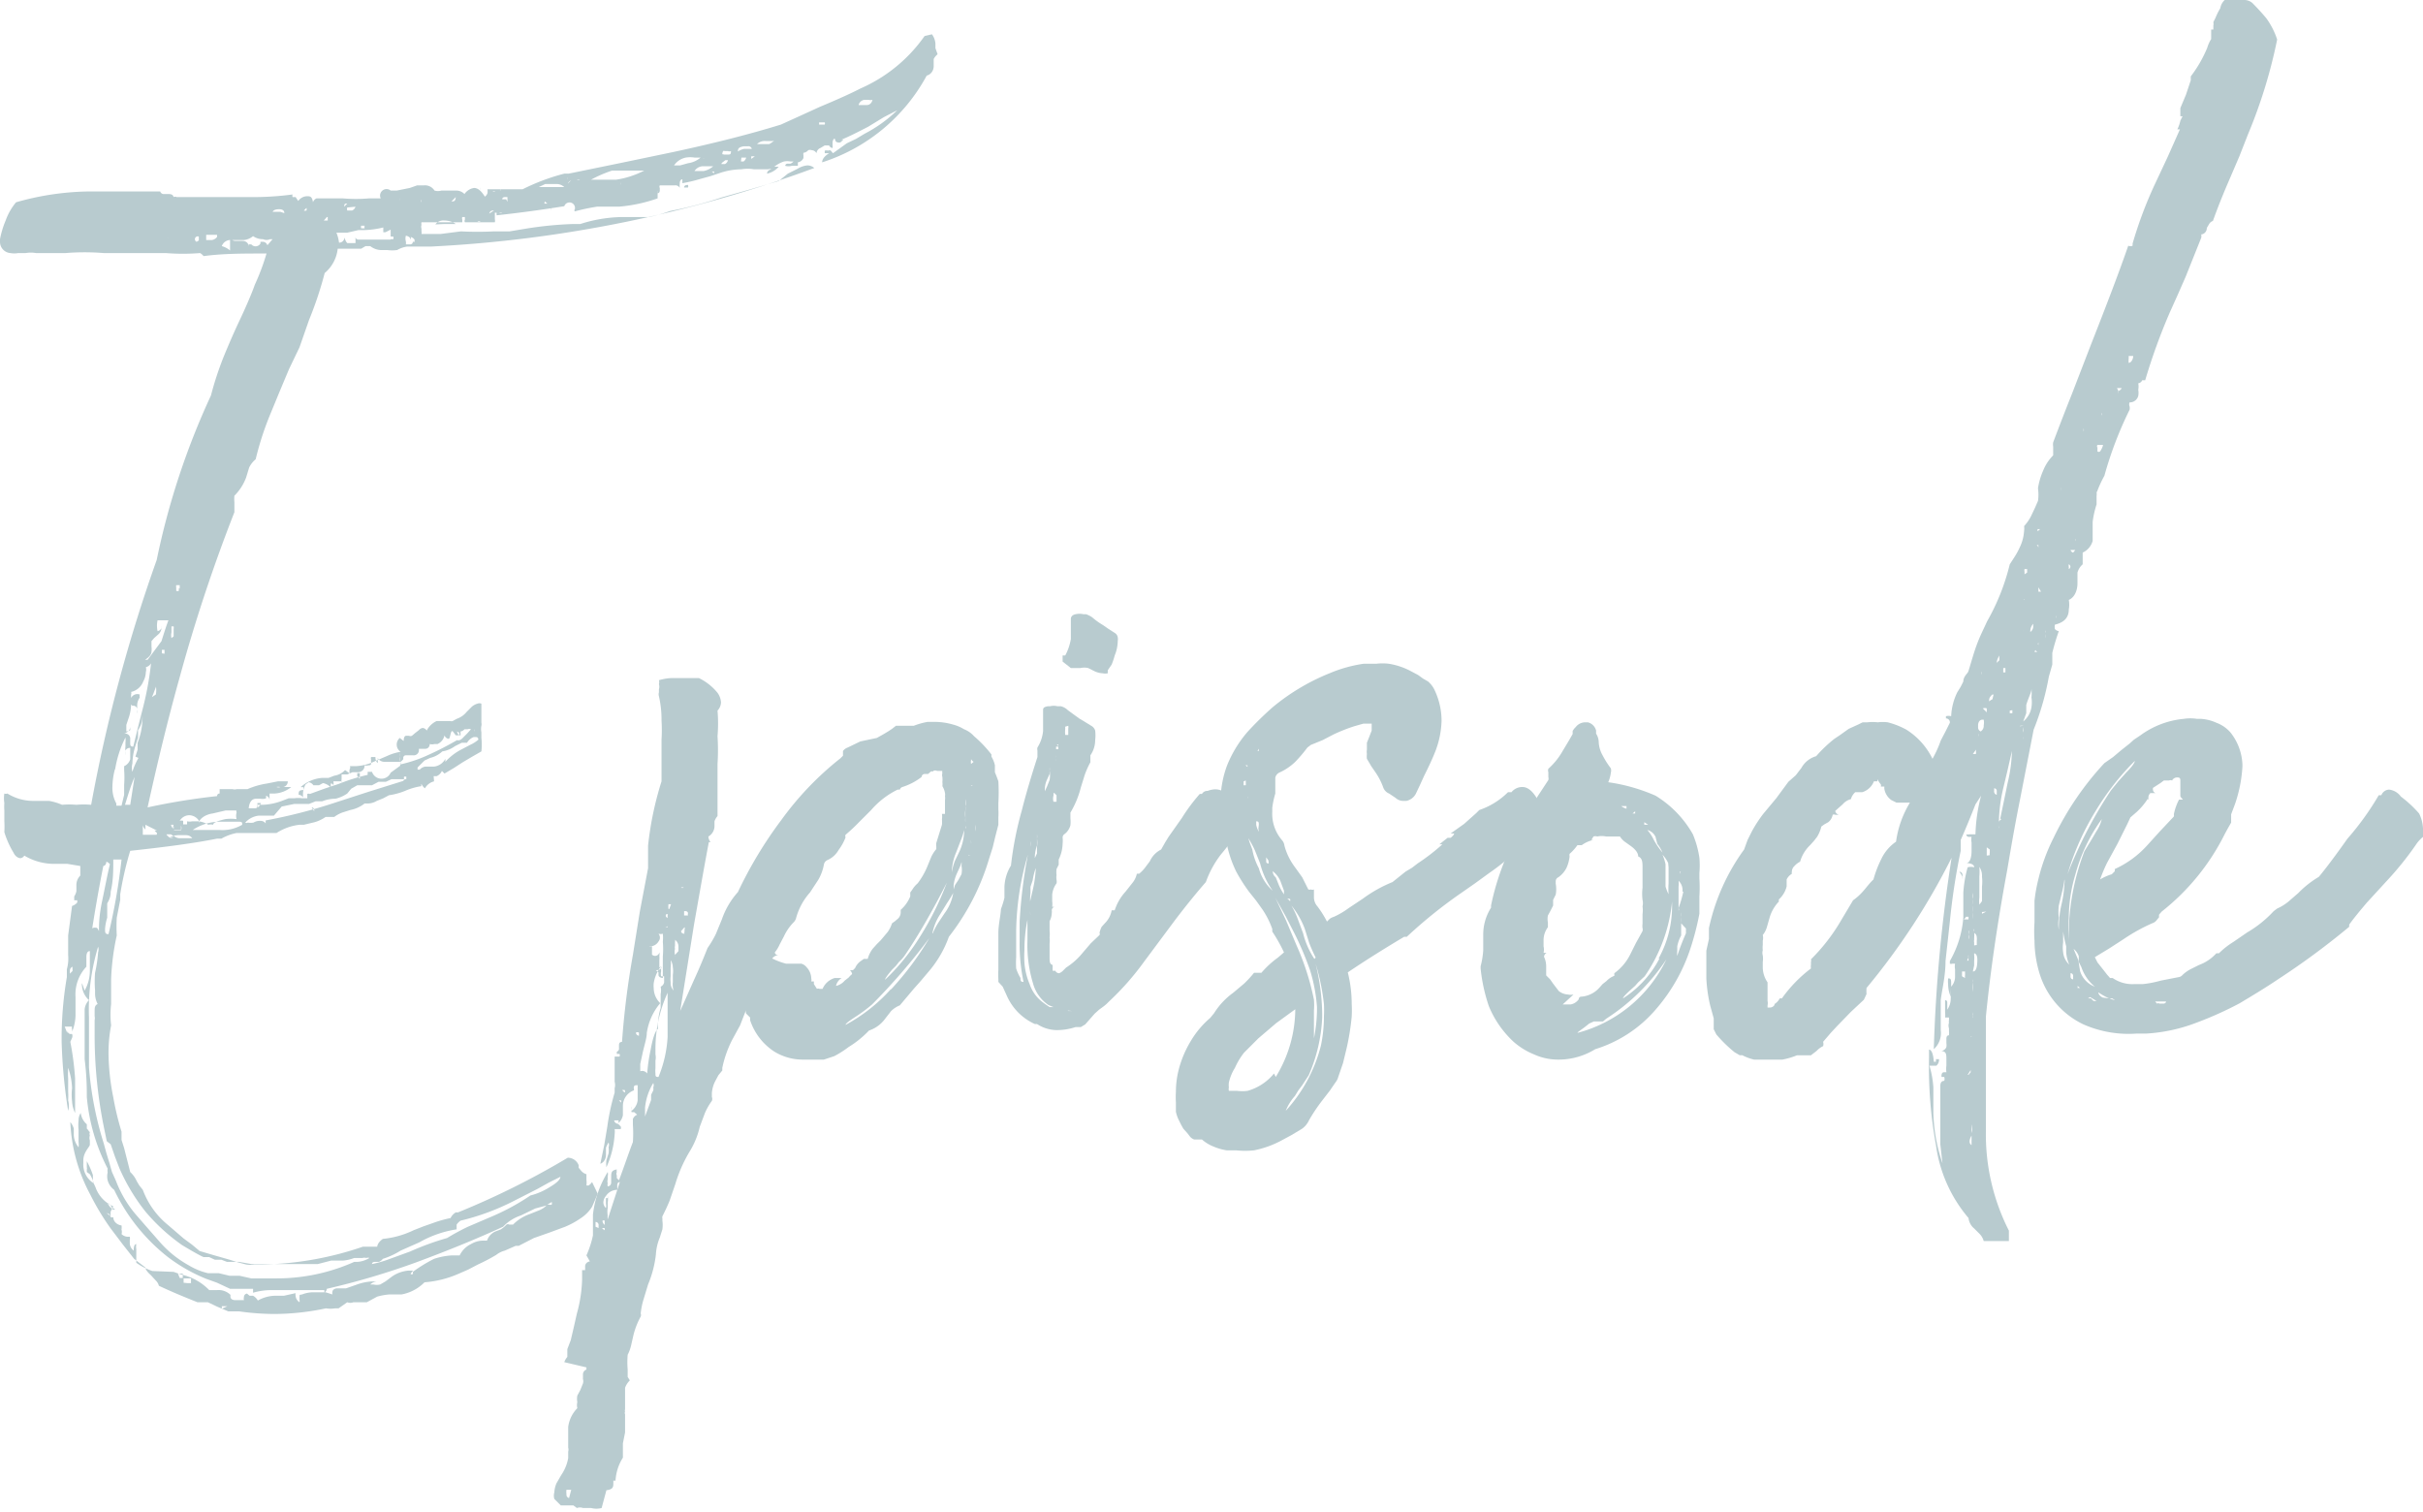
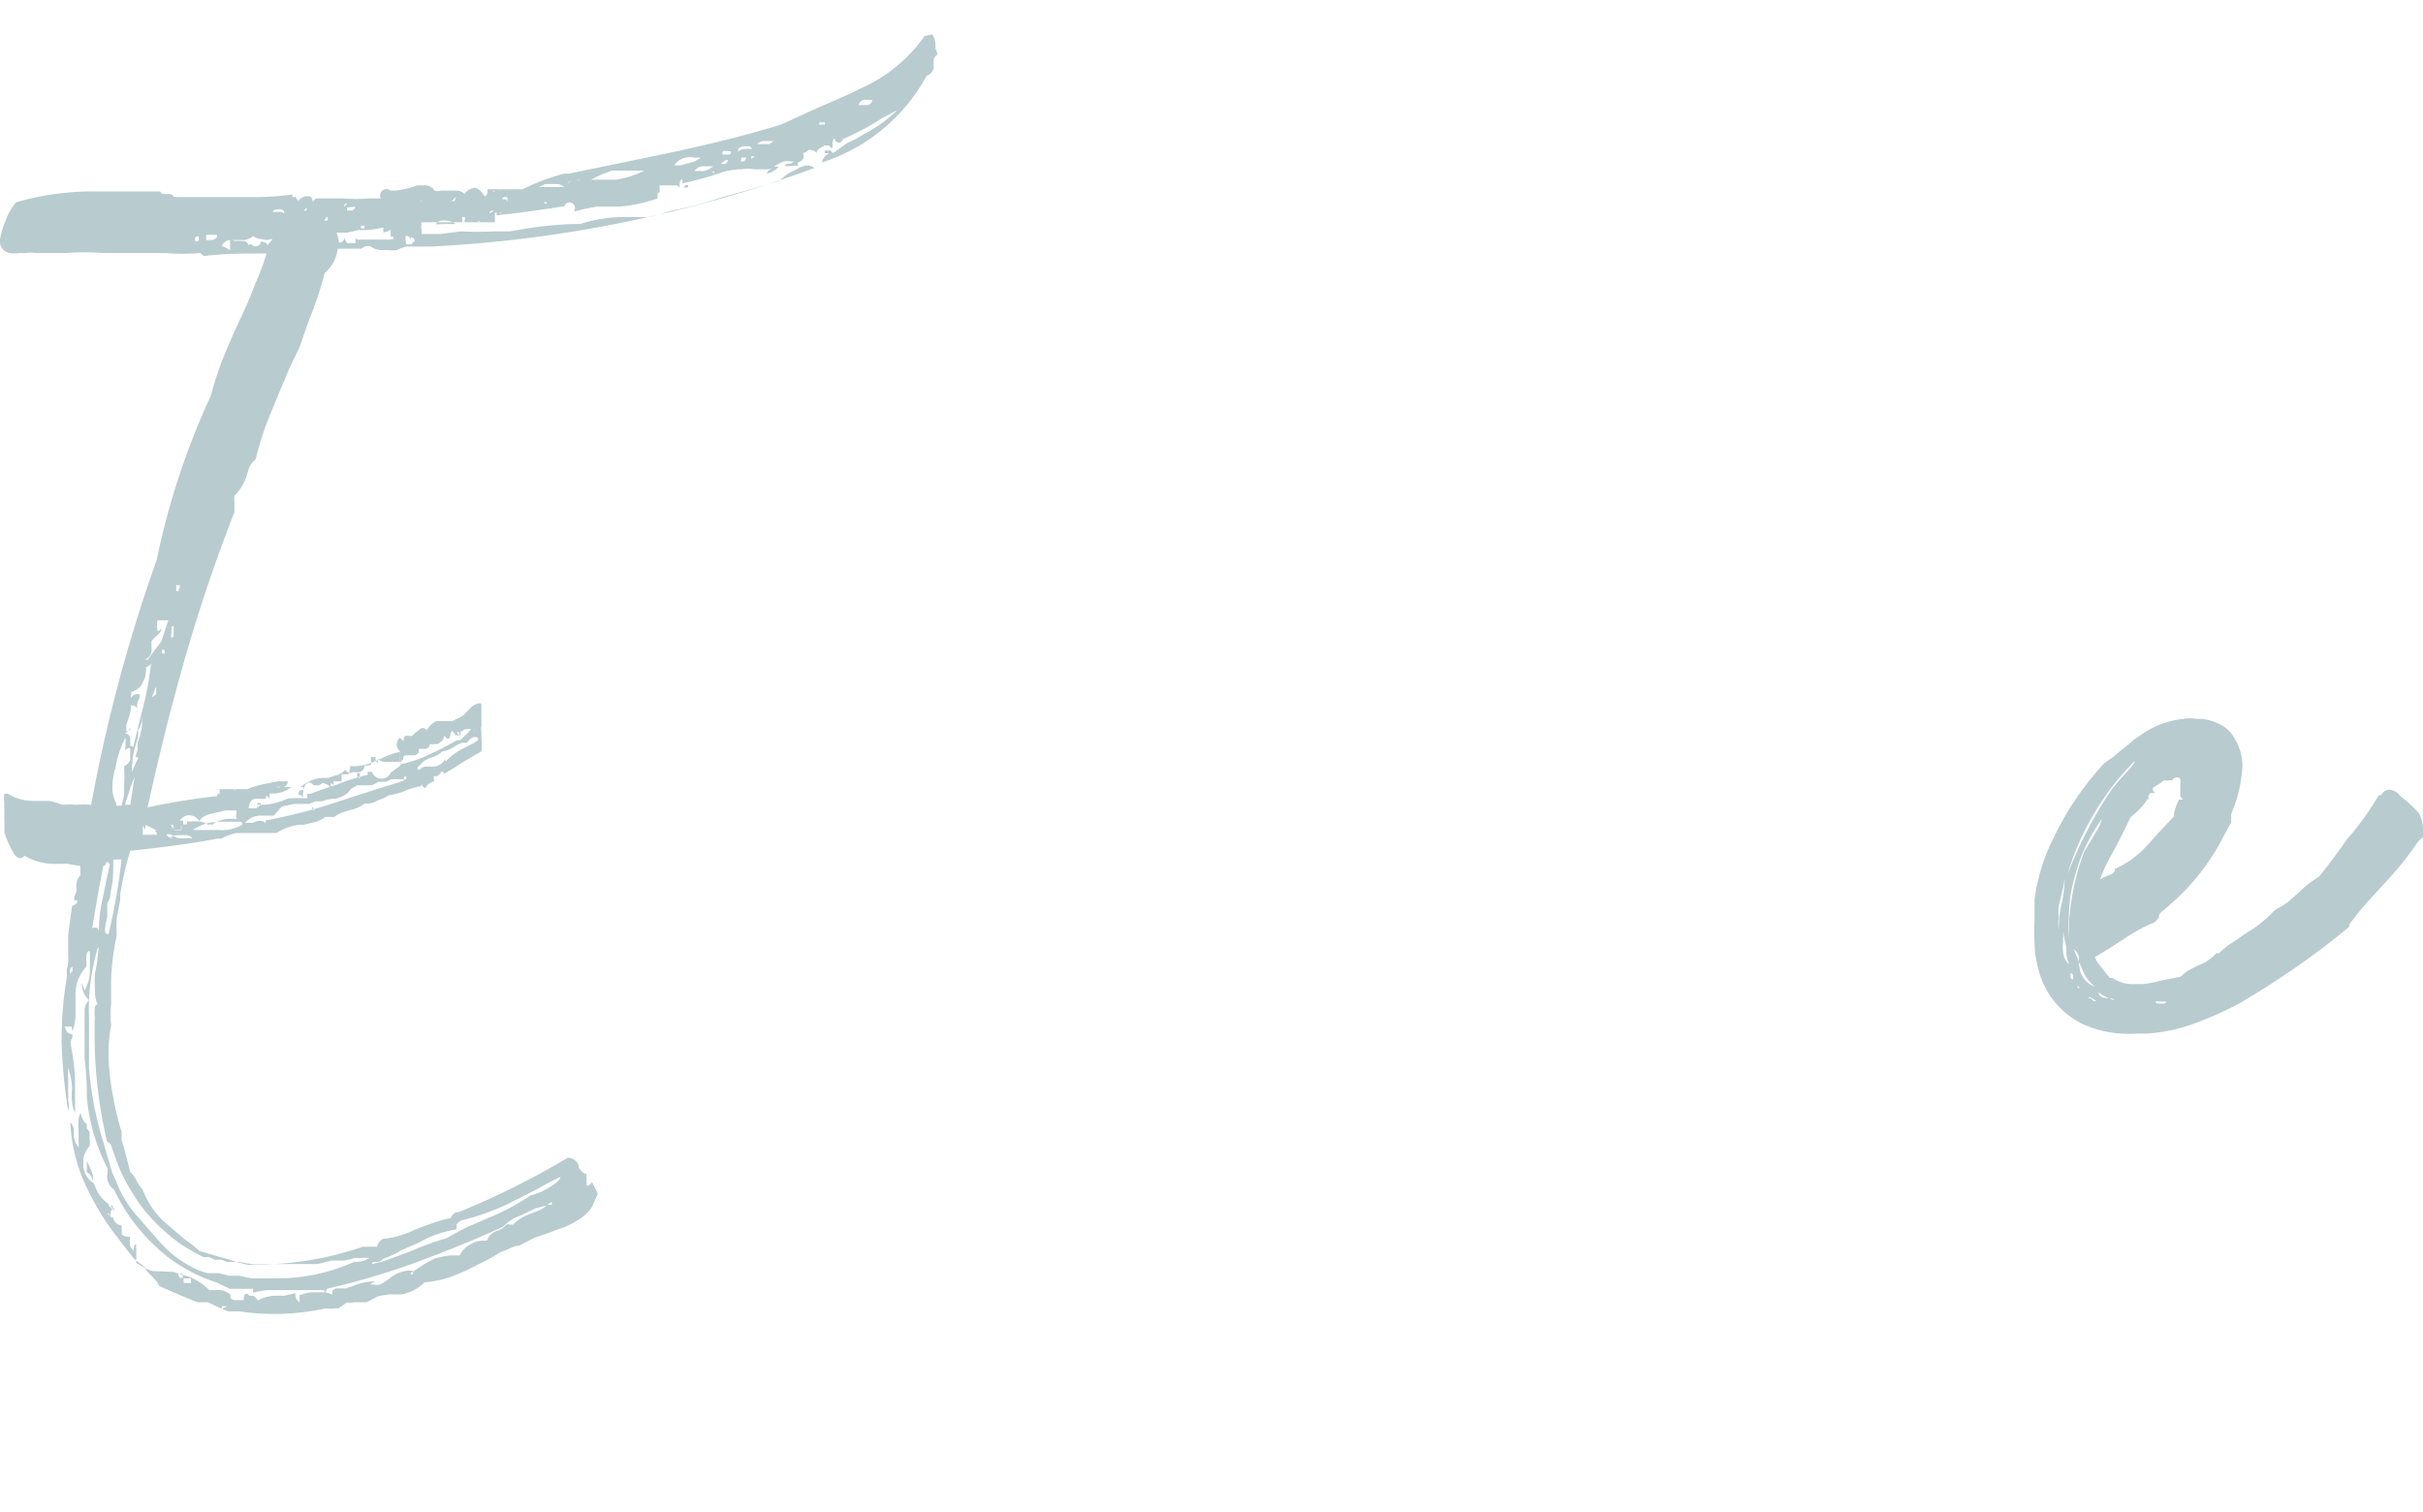
<svg xmlns="http://www.w3.org/2000/svg" width="55.82" height="34.83" viewBox="0 0 55.82 34.83">
  <defs>
    <style>.cls-1{fill:#b8cbcf;}</style>
  </defs>
  <g id="レイヤー_2" data-name="レイヤー 2">
    <g id="レイヤー_1-2" data-name="レイヤー 1">
      <path class="cls-1" d="M21.47.79a.43.43,0,0,1,.08.21v.11l.05.14a.35.35,0,0,0-.09.11l0,.09,0,.07c0,.14-.1.21-.16.22a4.19,4.19,0,0,1-2.41,2c0-.07.05-.14.16-.21h0s0,0,0,0H19s0,0,0-.06a.15.15,0,0,1,.08,0,.06.06,0,0,1,.06,0l.05.06,0,0,.32-.23.21-.1.2-.12a3.16,3.16,0,0,0,.75-.54l-.31.16L20,2.92c-.25.13-.45.23-.62.3,0,0,0,0,0,0h0l.05,0h0l0,0-.07.06a.09.09,0,0,1-.06,0s-.05,0-.06-.06-.06,0-.06.07v.06a.16.16,0,0,1,0,.06.1.1,0,0,1-.08-.06v0l0,0-.1,0-.1.06a.14.14,0,0,0-.09.12v0a.13.13,0,0,0-.11-.07.12.12,0,0,0-.08,0,.17.17,0,0,1-.11.06s0,0,0,0a.15.15,0,0,0,0,.06l0,.06a.17.17,0,0,1-.13.1l0,0,0,0a0,0,0,0,0,0,0l0,0v0a.54.54,0,0,1,0,.08h-.08l-.06,0a.28.28,0,0,1-.15,0h0s0-.05.06-.05h.06a.18.18,0,0,0,.07-.05h-.07a.4.4,0,0,0-.15,0,.69.69,0,0,0-.22.12l0,0h.1a.48.48,0,0,1-.27.16v0s0-.08.1-.1a.09.09,0,0,0-.07,0l-.12,0-.1,0-.11,0s0,0,0,0a.09.09,0,0,0,0,0l0,0h0l0,0a.85.85,0,0,0-.29,0,1.61,1.61,0,0,0-.51.09l-.21.07-.22.06a3.5,3.5,0,0,1-.42.1l0-.09a.07.07,0,0,1,0,0h0s-.06,0-.06.1a.44.44,0,0,0,0,.1.11.11,0,0,0-.11-.06l-.12,0-.07,0-.06,0h-.1a.06.06,0,0,0,0,.06l0,.06v0s0,.06-.05.06l0,0a.14.14,0,0,0,0-.06l0,0V4.57a3.58,3.58,0,0,1-.88.19l-.25,0-.26,0a4.66,4.66,0,0,0-.52.11.05.05,0,0,1,0-.05V4.83A.1.1,0,0,0,13,4.75l0,0a0,0,0,0,0,0,0h0l0,0a0,0,0,0,1,0,0,.08.08,0,0,1,0,0q-.81.13-1.56.21v0s0-.06,0-.06h.13a.07.07,0,0,0-.07,0h-.1s0,0,0,0V5s0,0,0,0v.05a.14.14,0,0,1,0,.07h-.18l-.17,0-.34,0a.06.06,0,0,1,0-.06V5.08c0-.06,0-.08,0-.08s-.06,0-.06,0a.09.09,0,0,0,0,.06l0,.06v0s0,0,0,0l-.47,0-.47,0a.13.13,0,0,0,0,.06.15.15,0,0,0,0,.09l0,.06a.14.14,0,0,1,0,.06v0l.22,0,.22,0,.47-.06a7.32,7.32,0,0,0,.76,0l.36,0,.36-.06a8.62,8.62,0,0,1,1.11-.11h.16A3.29,3.29,0,0,1,14.44,5l.25,0,.27,0a4,4,0,0,0,.48-.14,8.78,8.78,0,0,0,1.18-.31l.67-.19.65-.19L18.15,4l.22-.11a.53.53,0,0,1,.23-.08.25.25,0,0,1,.16.06A29.68,29.68,0,0,1,9.93,5.68h0l-.16,0H9.54l-.09,0-.07,0h0a.63.63,0,0,0-.23.08v0a.85.85,0,0,1-.23,0H8.83a.43.43,0,0,1-.3-.09l-.06,0-.05,0-.1.06H7.78a.85.85,0,0,1-.3.56,8.45,8.45,0,0,1-.36,1.08L6.9,8l-.24.5L6.45,9l-.21.51a7,7,0,0,0-.35,1.07.58.58,0,0,0-.15.19L5.67,11a1.17,1.17,0,0,1-.27.42.76.76,0,0,0,0,.15v.07l0,.07v.09h0l0,0a37.59,37.59,0,0,0-1.26,3.8c-.28,1-.52,2-.74,3A15.24,15.24,0,0,1,5,18.34s0-.06.06-.06h0a0,0,0,0,0,0,0h0l0,0v0s0,0,0,0v-.1l.2,0h0l.1,0a.16.16,0,0,0,.09,0H5.7a1.78,1.78,0,0,1,.45-.13L6.4,18,6.63,18a.13.13,0,0,1-.1.13l-.08,0a.2.2,0,0,0-.08,0,.12.12,0,0,0,.09,0l.07,0,.09,0,.09,0a.66.66,0,0,1-.38.15l-.12,0v.15l0,0v0a.07.07,0,0,0,0,0l0,0s0-.07-.08-.1l0,0v.06l0,0A.24.24,0,0,1,6,18.4H5.9c-.11,0-.16.1-.17.22v0h0v0h0s0,0,0,0h0s0,0,0,0v0l.07,0h.08a.16.16,0,0,0,.13-.12l-.08,0s0,0,0,0a.05.05,0,0,1,0,0l0,.07,0,.07a.12.12,0,0,1,0-.1h0a.07.07,0,0,0,0,0l.13,0a1.42,1.42,0,0,0,.46-.1l.13-.05.13,0a.57.57,0,0,1,.18,0h.12c0-.06,0-.09,0-.1h0a.07.07,0,0,1,.06,0l.33-.12.33-.11a4.49,4.49,0,0,1,.67-.21v-.07l.1,0A.23.23,0,0,0,9,17.8l.11-.08.11-.08v-.09a.06.06,0,0,1,0,.06v0a3.12,3.12,0,0,0,.65-.22,7.11,7.11,0,0,0,.66-.34v0a.09.09,0,0,0,.06,0,.21.21,0,0,0,.08-.06l.09-.09.09-.1a.11.11,0,0,0-.08,0l-.07,0a.14.14,0,0,1-.09.05l0,0c0,.06,0,.09,0,.09v0h-.06l-.05,0h0s0,0-.06-.08-.06.14-.1.16h0s-.07,0-.1-.08a.28.28,0,0,1-.16.2l-.07,0a.2.2,0,0,1-.11,0c0,.07-.05.11-.1.11H9.65l0,0,0,0h0s0,0,0,.05l0,0h0a.12.12,0,0,1-.13.1H9.35a.06.06,0,0,0-.06.05s0,0,0-.05v-.08l0,.08,0,.09s-.05.06-.07.06h0s0-.05,0-.11v-.05s0-.05,0-.05a.29.29,0,0,0,0,.09.27.27,0,0,0,0,.12H8.85a.18.18,0,0,1-.15-.09.41.41,0,0,1,0,.12l0,0v0a.18.18,0,0,1-.05-.14H8.55a.08.08,0,0,0,0,.06.13.13,0,0,0,0,.06c0,.05,0,.07-.06.07a.16.16,0,0,1-.09,0c0,.11-.08.16-.16.16H8.17l-.05,0L8,17.84l-.13,0,0,.06v.05a.31.31,0,0,0,0,.11s0-.05,0-.16,0,0,0,.09V18a.11.11,0,0,0,0,0l0,0,0,0L7.68,18V18a.25.25,0,0,1,0,.1s0-.05-.06-.05,0,0,0,0l0,0V18s0-.07,0-.08v.22a.33.33,0,0,0-.18-.1h0l-.09.05H7.07v0l0,0a0,0,0,0,0,0,0,.08.08,0,0,0,0,0h.15a.16.16,0,0,0-.11-.07s0,0-.07.05a.48.48,0,0,0-.06.24v0l0,0,0,0s0,0,0,.06v.06l0,0s0,0,0,0a.05.05,0,0,1,0,0l0-.06a.12.12,0,0,0-.1-.06h0c0-.07,0-.11.11-.11h0l0,0s0,0,0-.07h0l0,0h0v0a.05.05,0,0,0,0,0l0,0,0,0a.09.09,0,0,1-.06,0,.83.83,0,0,1,.5-.21h.14l.13-.05a.43.43,0,0,0,.25-.13l.11.08a.15.15,0,0,1,0-.11l0,0a.06.06,0,0,0,0-.06l.14,0a1.16,1.16,0,0,0,.45-.12l.28-.12a1.1,1.1,0,0,1,.3-.09A.2.2,0,0,1,9.21,17l.09.07q0-.12.06-.12l.06,0a.09.09,0,0,0,.07,0l.07-.06.09-.07a.14.14,0,0,1,.09-.05.12.12,0,0,1,.09.06.49.49,0,0,1,.23-.22l.15,0,.16,0h0a.09.09,0,0,0,.06,0l.09-.05h0a.5.5,0,0,0,.23-.16l.12-.12a.33.33,0,0,1,.13-.07h0a.12.12,0,0,1,.09,0l0,.08,0,.07v.29h0s0,0,0,0a.15.15,0,0,1,0,.07v0l0,0a.4.4,0,0,0,0,.15l0,.13a1.37,1.37,0,0,1,0,.31l-.21.12-.22.13-.2.13-.22.13h0s0,0-.06-.06a.23.23,0,0,1-.12.12l-.07,0L10,18a.33.33,0,0,0-.21.16.24.24,0,0,1-.08-.1v0l0,0a.05.05,0,0,0,0,.05,1.51,1.51,0,0,0-.38.11,1.6,1.6,0,0,1-.37.1l-.13.07-.15.06a.41.41,0,0,1-.2.06l-.08,0a.78.78,0,0,1-.33.15l-.19.06a.77.77,0,0,0-.18.1h-.2a.83.83,0,0,1-.25.12L7,19,6.9,19a1.23,1.23,0,0,0-.53.19H6.21l-.2,0-.18,0-.12,0-.13,0-.13,0,0,0a1.14,1.14,0,0,0-.35.13v0H5c-.5.1-1.16.19-2,.28a7.43,7.43,0,0,0-.23,1l0,.13v0l-.08.41a3.73,3.73,0,0,0,0,.41,5.58,5.58,0,0,0-.13,1c0,.22,0,.42,0,.58a2.13,2.13,0,0,0,0,.49,3.37,3.37,0,0,0-.06.66,5.36,5.36,0,0,0,.11,1,6.51,6.51,0,0,0,.19.79l0,.19.06.19L3,27a.63.63,0,0,1,.15.21l.06.1.08.1a1.89,1.89,0,0,0,.58.81l.36.31.19.14.18.15.34.1.35.1.19.06.19.05a.58.58,0,0,0,.19,0h.2a7.54,7.54,0,0,0,2.3-.41h.17l.07,0,.09,0s0-.09.13-.18h0a2.09,2.09,0,0,0,.71-.2l.23-.09.2-.07a2.86,2.86,0,0,1,.42-.12.3.3,0,0,1,.12-.13l.05,0,0,0a18.49,18.49,0,0,0,2.53-1.26.27.27,0,0,1,.25.17l0,.06.05.06a.25.25,0,0,0,.13.09l0,.07,0,.06a.51.51,0,0,1,0,.13h.05a.3.3,0,0,0,.08-.08l.13.27-.06.14-.07.16a.87.87,0,0,1-.27.27,1.9,1.9,0,0,1-.35.19l-.35.13-.37.13-.35.18-.07,0-.25.11,0,0a.54.54,0,0,0-.2.1,4.33,4.33,0,0,1-.42.22l-.23.12-.23.1a2.39,2.39,0,0,1-.77.19h0a1,1,0,0,1-.53.28l-.28,0a1.43,1.43,0,0,0-.28.05L8.45,30l-.09,0-.08,0-.14,0A.19.19,0,0,1,8,30l-.2.14H7.72a.66.66,0,0,1-.21,0,5.82,5.82,0,0,1-1.17.13,5.9,5.9,0,0,1-.83-.06l-.25,0L5,30.1,4.79,30l-.12,0-.12,0c-.25-.1-.55-.22-.89-.38a.25.25,0,0,0-.07-.12l-.12-.13c-.08-.07-.12-.13-.12-.17v0L3.09,29l-.26-.33-.28-.37a5.76,5.76,0,0,1-.47-.78,3.87,3.87,0,0,1-.46-1.67A.4.4,0,0,1,1.7,26v.15a.48.48,0,0,0,.11.28v0a.08.08,0,0,0,0,0,.41.41,0,0,0,0-.12v-.07l0-.1,0-.11a1,1,0,0,1,0-.22.29.29,0,0,1,.05-.17.41.41,0,0,0,.14.26L2,26a.23.23,0,0,1,.07.11,0,0,0,0,1,0,0s0,0,0-.06l0,0s0,0,0,0a.2.2,0,0,0,0,.11.17.17,0,0,0,0,.11l0,.05,0,0s0,0,0,.05-.15.17-.15.36v.06a.51.51,0,0,0,.24.47.81.81,0,0,0-.09-.21L2,27,2,26.94A.1.1,0,0,0,2,26.89v-.08s0-.06,0-.06h0a1.92,1.92,0,0,1,.14.32l0,.15.06.13a.75.75,0,0,0,.41.44l-.06.12a.93.93,0,0,0,0,.13.09.09,0,0,0,.06,0s0,0,0,0l0,0h0a.05.05,0,0,1,0,0c0,.11.1.18.19.19a.44.44,0,0,1,0,.1.17.17,0,0,1,0,.1.22.22,0,0,0,.13.06h.06l0,0a.14.14,0,0,1,0,.07l0,.09v0a.22.22,0,0,0,.09.16q0-.15.06-.15l0,0v0a.35.35,0,0,0,0,.12V29l0,.09a1.43,1.43,0,0,0,.37.19L4,29.3l.17.06a1.28,1.28,0,0,1,.65.36H5a.39.39,0,0,1,.31.11.17.17,0,0,0,0,.05s0,.06.09.07l.12,0h.1a.13.13,0,0,1,0-.07.08.08,0,0,1,.07-.08l.06.05.08,0a.29.29,0,0,1,.11.11.85.85,0,0,1,.38-.11l.22,0,.27-.06a.14.14,0,0,0,0,.06.19.19,0,0,0,.11.16S6.9,30,6.9,30v0a.14.14,0,0,0,0-.06s0,0,0-.06,0-.05.06-.06a.7.7,0,0,1,.25-.05h.13l.16,0,.16.05a.11.11,0,0,1,0-.07v0s0-.05.09-.07h.06l.16,0,.23-.08a1.24,1.24,0,0,1,.37-.08l.12,0a.25.25,0,0,0-.16.07h.07a.34.34,0,0,0,.16,0l.12-.07.12-.09a.77.77,0,0,1,.42-.16h.1s-.06.06-.06.08,0,0,0,0a.05.05,0,0,0,.05,0h0a.08.08,0,0,0,0-.05A3.41,3.41,0,0,1,10,29a1.59,1.59,0,0,1,.42-.08h.17a.55.55,0,0,1,.26-.26.56.56,0,0,1,.26-.08l.11,0a.35.35,0,0,1,.19-.21l.13-.05a.69.69,0,0,0,.13-.11l0,0a.06.06,0,0,1,.06,0l.09,0a1,1,0,0,1,.38-.24l.2-.08a.52.52,0,0,0,.19-.12l-.26.07L12,28a1,1,0,0,0-.41.26h0c-.63.29-1.3.56-2,.82a17.62,17.62,0,0,1-2.06.61,0,0,0,0,1,0,0,.12.12,0,0,1-.06.09.13.13,0,0,0,0-.06l0,0-.2,0H6.63l-.38,0a1.52,1.52,0,0,0-.42.06l0-.09-.27,0-.14,0-.12,0L5,29.55l-.25-.09a3.84,3.84,0,0,1-.88-.5,4.33,4.33,0,0,1-1.24-1.55.4.4,0,0,1-.15-.22.39.39,0,0,1,0-.18.28.28,0,0,1,0-.09A4.43,4.43,0,0,1,2,25.27c0-.18,0-.47-.05-.87l0-.46c0-.19,0-.36,0-.52l0-.07,0-.1a.35.35,0,0,1,.1-.21.49.49,0,0,1-.16-.32.15.15,0,0,1,0-.07l.06.17a.93.93,0,0,0,.12-.45v-.46c-.06,0-.08.06-.08.14v.1l0,.07,0,.05v0l-.05.05v-.05l.05,0a.93.93,0,0,0-.25.7l0,.22v.21a1.07,1.07,0,0,1-.08.37.13.13,0,0,0,0-.06.13.13,0,0,1,0-.06H1.49l.06.15h0a0,0,0,0,0,0-.05.11.11,0,0,0,.06.07l.05,0a.12.12,0,0,1,0,.09L1.62,24a6.85,6.85,0,0,1,.11.84v.8a.71.71,0,0,1-.07-.27,1.26,1.26,0,0,1,0-.3,1.52,1.52,0,0,0-.09-.47,1.93,1.93,0,0,0,0,.25V25l0,.15a1.41,1.41,0,0,1,0,.2.45.45,0,0,1,0,.24A12.1,12.1,0,0,1,1.42,24a8.4,8.4,0,0,1,.12-1.49h0v-.18A.93.93,0,0,0,1.57,22v-.45l.09-.68a.25.25,0,0,0,.12-.08v0s0-.05,0-.05H1.71s0,0,0,0v-.09a.33.33,0,0,0,.05-.12v-.13a.31.31,0,0,1,.09-.23l0-.22-.3-.05H1.3a1.34,1.34,0,0,1-.74-.19.12.12,0,0,1-.09.06s-.1,0-.16-.13a2.07,2.07,0,0,1-.21-.47,2.35,2.35,0,0,0,0-.26l0-.24a1.09,1.09,0,0,1,0-.17.69.69,0,0,1,0-.22.09.09,0,0,0,.07,0l0,0,0,0v0l0,0a1.13,1.13,0,0,0,.59.17H1l.13,0a1.32,1.32,0,0,1,.3.09,1.84,1.84,0,0,1,.33,0,1.87,1.87,0,0,1,.34,0,36.11,36.11,0,0,1,1.51-5.64A17.28,17.28,0,0,1,4.86,9.11a7.45,7.45,0,0,1,.3-.91c.14-.34.26-.61.36-.82s.27-.59.35-.82a5.27,5.27,0,0,0,.27-.72c-.56,0-1,0-1.45.06a.27.27,0,0,0-.08-.07h0l0,0a4.92,4.92,0,0,1-.79,0H2.39a5.34,5.34,0,0,0-.88,0H1.23l-.29,0H.83a.71.71,0,0,0-.24,0,.05.05,0,0,0,0,0H.5s0,0,0,0h0l-.08,0a.52.52,0,0,1-.18,0A.26.26,0,0,1,0,5.58V5.51a2.13,2.13,0,0,1,.13-.43,1.37,1.37,0,0,1,.24-.42,6.37,6.37,0,0,1,1.71-.25h.8l.81,0a.09.09,0,0,0,.07.06h.09c.08,0,.13,0,.15.07H4l0,0a.07.07,0,0,1,.07,0H5.17l.32,0h.25a6.91,6.91,0,0,0,1-.06.1.1,0,0,0,0,.06h.07s0,0,.06.09a.26.26,0,0,1,.2-.11h0c.07,0,.12,0,.14.14l0,0v0a.15.15,0,0,1,.08-.09l.61,0a3.5,3.5,0,0,0,.6,0l.31,0v.05A.1.1,0,0,1,9,4.39h.14l.3-.06v0l.17-.06.16,0h0a.26.26,0,0,1,.24.12s0,0,0,0v0s0,0,0,0h0a.29.29,0,0,0,.16,0h.1l.09,0,.15,0a.26.26,0,0,1,.19.08.33.33,0,0,1,.22-.14c.09,0,.17.07.25.2a.16.16,0,0,0,.06-.08.34.34,0,0,0,0-.09l.38,0,.21,0,.22,0A4.83,4.83,0,0,1,13,4h.1l1.22-.25,1.2-.25c.93-.2,1.76-.41,2.47-.63l.44-.2.46-.21q.6-.25.93-.42A3.53,3.53,0,0,0,21.3.83ZM1.55,23.38l.06,0v0l0,0-.06,0Zm.05-.56v.05s0,0,0,0v-.08s0,0,0,0h0v0l0,0Zm.07-.45,0,0a.17.17,0,0,0,0-.05l0-.05a.1.1,0,0,0-.06.1v.06Zm.39-.84,0,0s0,0,0,0h0l0,0H2a0,0,0,0,1,0,0c.06-.1.12-.16.18-.16s.06,0,.1.08c0-.12,0-.35.07-.68s.13-.66.19-.89h0v.09l0-.05,0,0a.18.18,0,0,0-.09-.07s0,.09-.07.1h0c-.11.55-.21,1.13-.3,1.73,0,0,0,0,0,0l0,0S2.05,21.58,2.06,21.53Zm.4,4.76L2.4,26a10.67,10.67,0,0,1-.22-2.21V23.5a.19.19,0,0,0,0-.09v-.1c0-.09,0-.15.07-.18a.53.53,0,0,1-.06-.26v-.06a2.53,2.53,0,0,1,0-.4,3.12,3.12,0,0,0,.07-.47.21.21,0,0,0,0-.13,5,5,0,0,0-.21,1.63c0,.16,0,.33,0,.51l0,.15,0,.14,0,.18v.17a7.85,7.85,0,0,0,.34,1.75l.06.22.07.23.06.21.09.2a2.64,2.64,0,0,0,.46.78l.27.31.28.32a2.49,2.49,0,0,0,.67.54,1.54,1.54,0,0,0,.44.18l.25,0,.25.06.11,0,.12,0,.27.06.13,0h.44a4.37,4.37,0,0,0,1.8-.38l.07,0a.6.6,0,0,0,.28-.09.09.09,0,0,0-.07,0,.16.16,0,0,0-.09,0l-.09,0-.1,0h0a.91.91,0,0,1-.26.06H7.63l0,0h0s0,0,0,0,0,0,0,0,0,0,0,0l-.31.08-.3,0-.16,0H6.69l-.3,0h-.6l-.28-.05-.15,0-.13,0-.13-.05-.15,0-.13-.06-.13,0c-.13-.06-.3-.16-.5-.28a4.42,4.42,0,0,1-.84-.77,4.5,4.5,0,0,1-.6-1l-.1-.26-.1-.29Zm-.35-6.35v-.05l0,0Zm.69-.14-.19,0c0,.25,0,.49-.06.74,0,.05,0,.14-.08.27l0,.17,0,.16a1.14,1.14,0,0,0-.05.26c0,.08,0,.12.08.12A13.94,13.94,0,0,0,2.8,19.8Zm-.27,8.31a.05.05,0,0,0,0,0,.21.21,0,0,0,0-.11s0-.05-.08-.05h0a.13.13,0,0,1,.09.09l0,.06A.08.08,0,0,0,2.53,28.11Zm-.06-.4s0,0,0,0v0l.06.09.07.06a.05.05,0,0,0,.05,0l-.08-.05v0A.15.15,0,0,0,2.47,27.71Zm.18-10a1.69,1.69,0,0,0-.06.41.75.75,0,0,0,.09.39l0,.05h.12l.06-.25,0-.23a2.24,2.24,0,0,0,0-.34v-.09A.25.25,0,0,0,3,17.49l0-.13,0-.13a.11.11,0,0,0-.11.06v.05l0,.06a.44.44,0,0,1,0-.1.3.3,0,0,1,0-.1v-.09a.49.49,0,0,0,0-.12A2.48,2.48,0,0,0,2.65,17.74Zm.13,9.08,0-.09c0-.05,0-.07,0-.07h0v.06l0,.08a.08.08,0,0,0,.08.07h0A.16.16,0,0,1,2.78,26.82Zm0,1.51h.12l-.06,0-.06,0s0,0,0,0S2.79,28.32,2.81,28.33Zm.06-9.76H3l.1-.64C3,18.13,2.94,18.35,2.87,18.57Zm.18-2.31a1,1,0,0,1-.06.32l-.05.15,0,.15A.17.17,0,0,0,3,16.82l0-.08s0,0,0,0a.05.05,0,0,1,0,0c0,.08-.06.14-.17.17A.12.12,0,0,1,3,17l0,.1c0,.07,0,.1.07.1h0l.11-.45.12-.47a7.35,7.35,0,0,0,.18-1,.19.19,0,0,1-.12.09.2.2,0,0,1,0,.11.49.49,0,0,1-.06.22.39.39,0,0,1-.28.24.08.08,0,0,1,0,.06v.08c0,.05,0,.08,0,.08h0a.25.25,0,0,1,0-.08A.16.16,0,0,1,3.22,16a.14.14,0,0,0,0,.07h0v0a.31.31,0,0,0-.06.18l0,.1a.19.19,0,0,1,0,.09v-.11A.09.09,0,0,0,3.05,16.26Zm0,12.54,0,0,0,0,0,0,0,0Zm.1-11.34.05-.16,0-.16a1.57,1.57,0,0,0,.11-.5.5.5,0,0,0,0-.12c0,.07,0,.18-.1.33l0,.17-.06.19a1.46,1.46,0,0,0-.07.41.36.36,0,0,0,0,.19A1.56,1.56,0,0,1,3.19,17.46ZM3.29,19h0l0,.13,0,.1.16,0,.16,0a.16.16,0,0,0,0-.08v0l0-.06q0,.09,0,.09h0l0-.05L3.35,19s0,0,0,0l0,.06s0,.05,0,.05l0,0h0S3.29,19.05,3.29,19Zm0,.33s0,.05,0,.05h0l0,0,0-.07,0,0h0v0Zm.12-2.86a.14.14,0,0,0,0-.13v-.06l0-.07,0-.09L3.59,16a.54.54,0,0,0,0-.2c0-.06,0-.11,0-.13a.55.55,0,0,1,0,.16l-.06.16a.61.61,0,0,0-.06.25.3.3,0,0,0,0,.1h0s0,.05,0,.05Zm.31-1.7c.06-.19.11-.35.16-.48l-.19,0H3.63a.58.58,0,0,0,0,.25.13.13,0,0,0,.09-.07l0-.05,0,0v0a.22.22,0,0,1-.08.2l-.09.08-.06.07,0,.07v.06a.36.36,0,0,1,0,.11c0,.06-.05.13-.15.19h.06l0,0s0,0,0,0l0,0ZM3.5,19.35h0v-.06l0,0v0h0v.06Zm.06-.22a.91.91,0,0,0,.23,0h.09l.15,0h.14a.15.15,0,0,0,0-.11l0,0,0,0c0,.06,0,.1,0,.1H4A.18.18,0,0,1,4,19H4l0,0v0a0,0,0,0,0,0,0H4l0,0h0l-.06,0a.14.14,0,0,0,.07.1,0,0,0,0,1,0,0h0s0,0,0,0l0,0,0,0s0,0,0,0,0,0,0,0a.11.11,0,0,0,0-.07h0l0,0v.06c0,.07,0,.12,0,.14a.05.05,0,0,1,0,0s0,0-.08-.06A.25.25,0,0,1,3.56,19.13Zm.09.24c0-.05,0-.08,0-.08l0,0h0s0,0,0,0h0Zm.1-4v-.07l0-.05a0,0,0,0,0,0,0,.32.32,0,0,1,0,.07v0l0,0v0s0,0,0,0h0Zm.16,3.9H4a0,0,0,0,0,0,0l0,0v0h0v0s-.05-.05-.07-.05l0,0h-.1s.06.08.1.08h0l.06,0Zm-.12-4.21s0,0,0,0v-.09l-.06,0s0,0,0,0v.08Zm.09-9.59,0,0v0h0v0S3.87,5.48,3.88,5.48ZM4,14.66v-.08l0-.09a.14.14,0,0,0,0-.06s0,0-.05,0l0,.08,0,.06a.28.28,0,0,0,0,.13v0Zm0,4.59a.2.2,0,0,0,.14.06l.07,0,.1,0h.12a.18.18,0,0,0-.15-.07H4.2l-.11,0Zm.14-5.69v-.08H4.06a.16.16,0,0,0,0,.06v.07a.06.06,0,0,0,.06,0v-.06Zm.46,5.38a.27.27,0,0,0-.24-.16h0a.26.26,0,0,0-.22.13s0,0,0,0h0a.12.12,0,0,1,.08,0v0h0v.08h.09s0,0,0-.07a.27.27,0,0,0,.12,0h0l.14,0A.54.54,0,0,1,4.8,19a.2.2,0,0,1,.11,0c0-.05.11-.09.28-.13a1,1,0,0,1,.26,0h0a.28.28,0,0,1,0-.15.22.22,0,0,1,0-.1h0v.11l0,0a0,0,0,0,0,0,0,.08.08,0,0,0,0,0v-.06l-.12,0-.13,0-.3.07C4.75,18.76,4.62,18.84,4.58,18.94Zm-.46,10.5.07,0,0-.1H4.1Zm.19.28s0,0-.09,0,0,0,0,0Zm0-.16.07,0v-.11H4.23l0,.1ZM5.58,19c0-.05,0-.07-.07-.07H5.45l-.1,0-.08,0-.2,0a1.12,1.12,0,0,0-.63.19h.61A.91.91,0,0,0,5.58,19Zm-1-13.46,0-.09v0A.05.05,0,0,0,4.53,5.57ZM5,5.51C5,5.44,5,5.4,5,5.38a.22.22,0,0,1,0,.1V5.41l-.09,0-.07,0-.09,0h0l0,.06,0,.06.06,0h.07a.19.19,0,0,0,.12-.07v0H5v0H5ZM5,18.57s0-.07,0-.07h0s0,0,0,0l0,0Zm1-13,.06,0,0,0h0s.07,0,.1.08l0,0v0l0,0s0,0,0,0h0l.12-.14-.06,0a.19.19,0,0,1-.16,0h0a.39.39,0,0,1-.23-.07.4.4,0,0,1-.21.09l-.1,0H5.33a.21.21,0,0,0-.22.14.49.49,0,0,1,.19.1.05.05,0,0,0,0,0V5.49a.17.17,0,0,0,.12.06l.09,0h.07c.1,0,.15.06.15.14v0s0,0,0-.06h.06A.13.13,0,0,0,6,5.61ZM5.24,30.09l.09,0s0,0,0,0H5.27l0,0H5.11s0,0,0,.06Zm1.07-11.3H6.14l-.18,0a.49.49,0,0,0-.31.16.06.06,0,0,0,.06,0,.38.38,0,0,0,.13,0A.28.28,0,0,1,6,18.91a.14.14,0,0,1,.12.06s0-.07,0-.07h0l0,0a12.2,12.2,0,0,0,1.6-.41l.77-.25.8-.25V18h0v0a0,0,0,0,0,0,0l0,0,0,0s0-.05.07-.05v0h0l0,0s0,0,0-.06l-.05,0a.1.1,0,0,0,0,.06h-.1l-.19,0-.13.06-.15,0-.09,0L8.74,18l-.17.09H8.23l-.14.08L8,18.28a.82.82,0,0,1-.27.12.85.85,0,0,0-.31.06l-.15,0-.15.06-.14,0H6.78l-.29.06,0,0,0,0Zm-.61-.46,0,0s0,0,0,0v0l0,0Zm.11,0s0,0,0,0v0l0,0,0,0,0,0Zm.18,0H6l0,0,0,.06,0,0ZM6.55,4.91q0-.09-.12-.09t-.15.06l.06,0,.06,0h.06ZM6.55,30l0,0h0l0,0ZM7,4.85v0a.09.09,0,0,0,.06,0,.09.09,0,0,0,0-.06Zm.24,13.84s0,0,0,0l0,0,0,0q0-.09-.06-.09h0Zm.22-.77s0,0,0,0v0l0,0,0,0s0,0,0,0,0,0,0,0S7.43,17.92,7.46,17.92Zm0,.16s0,0,0-.06l0,0h0a0,0,0,0,0,0,0l0,0h0Zm0-13h0c.06,0,.09,0,.09,0h0V5S7.53,5,7.53,5ZM7.6,17.92h0v0l0,0h0l0,0ZM7.68,5.26l0,0h0Zm0,12.48,0,0h0ZM9,5.57a.06.06,0,0,1,0-.06l.06,0a.09.09,0,0,0,0-.06H9V5.29l-.12.06,0,0-.05,0,0-.11a2.05,2.05,0,0,1-.57.06L8,5.36l-.25,0a.86.86,0,0,1,.06.23c.08,0,.12-.06.13-.12A.24.24,0,0,0,8,5.6l0,0,0,0,.06,0h.05s.08,0,.08,0l0,0V5.46l0,0s0,.05.06.06h0a.05.05,0,0,1,0,0h0s0,0,0,0h0v0h.19l.19,0H9A.43.43,0,0,0,9,5.57ZM8,5.2h0l0,0s0,0,0,0v0H8Zm0-.51c-.05,0-.07,0-.07.07v0a.05.05,0,0,1,0,0l0,0Zm.21.07h0L8,4.78a.11.11,0,0,0,0,.07h.06l.05,0A.14.14,0,0,0,8.19,4.76Zm0,12.85v0h0s0,0,0,0v0h.05v0l0,0v0A0,0,0,0,0,8.17,17.61Zm0,.2,0,0v.09l0,0Zm.08,0-.06,0v.07l.06.06ZM8.32,5.2a.13.13,0,0,0,0,.06l.08,0a.14.14,0,0,1,0-.06Zm.15,12.33,0,0,0,0s0,0,0,0H8.47ZM8.82,29a.22.22,0,0,1-.09.07l0,0H8.63s-.06,0-.06.05,0,0,0,0a2.71,2.71,0,0,0,.44-.13l.44-.16a6.36,6.36,0,0,1,.85-.31,5.42,5.42,0,0,1,.48-.26l.49-.21a5.3,5.3,0,0,0,.95-.51,1.52,1.52,0,0,0,.44-.19c.17-.1.25-.18.25-.24h0l-.26.13-.27.15-.57.29a5.44,5.44,0,0,1-1.2.44.38.38,0,0,0-.09.09l0,.11a2.5,2.5,0,0,0-.86.3l-.43.19A1.79,1.79,0,0,1,8.82,29Zm.1-11.47,0,0h0ZM9.08,4.78s0,0,0,0v0Zm.12-.2a.13.13,0,0,1,0,.06h0a.14.14,0,0,0,0-.07Zm.35,1s0,0,0,0l0,0,0,0s0,0,0,0h0s0,0,0,0,0,0,0-.06a.15.15,0,0,0-.09-.06v0a.06.06,0,0,1,0,.06s0-.07-.11-.09l0,0h0a.24.24,0,0,0,0,.13l0,0a.2.2,0,0,1,0,.07h.1s.06,0,.06-.06H9.4l.14,0Zm.07,12.1v.05h.05s0,0,0,0a.21.21,0,0,1,.13-.07H10a.34.34,0,0,0,.26-.18l0,.07s0,0,0,0a1.31,1.31,0,0,1,.38-.29l.19-.1a.78.78,0,0,0,.19-.12s0-.06-.05-.06l-.06,0a.31.31,0,0,0-.15.13h0l-.12,0-.16.08a.67.67,0,0,1-.29.12h0a.63.63,0,0,1-.28.15l-.13.06ZM9.7,4.6l0,0s0,0,0,0H9.7a.06.06,0,0,0,0,.06v0Zm.07.5,0,0h0s0,0,0,.05V5.13Zm.13-.47v0h0a.05.05,0,0,0,0,0v0l-.09,0V4.6Zm.34.53h.26a.47.47,0,0,0-.26-.08h0a.23.23,0,0,0-.21.09Zm-.07-.77,0,.05h0s0,0,0,0l0,0h0l0,0,0,0v0a0,0,0,0,0,0,0A0,0,0,0,0,10.17,4.39Zm.23.25,0,0s0,0,0,0l0,0h0c.06,0,.09,0,.1-.1Zm.13,12.21h0a.14.14,0,0,0,.05.09l0-.06Zm.4,0v-.05l0,0s0,0,0,0h0a.07.07,0,0,0,0,.05l0,0s0,0,0,0ZM11,5.11c.05,0,.07,0,.07,0a0,0,0,0,0,0,0s0,0,0,0A.05.05,0,0,0,11,5.11Zm.06-.73h0a.14.14,0,0,0,0-.06.05.05,0,0,0,0,0s0,0,0,0l0,0Zm.32.47h0l.11,0,.05,0h-.12l-.07,0s-.06,0-.08.07Zm.13-.44h-.1a.05.05,0,0,0-.06,0l.05,0h.07s.07,0,.07-.06v0ZM11.38,5V5l0,0V5h0Zm.31-.35V4.54s0,0,0,0,0,0,0,0l-.06,0s-.06,0-.06.05v0h.09l0,0Zm.07,23.66v-.07l0,0,0,0s0,0,0,0,0,0,.05.05A.36.36,0,0,0,11.76,28.33Zm.65-24h.28l.14,0H13a.26.26,0,0,0-.2-.07h-.08l-.16,0Zm.13.38.07,0s0,0,0,0l-.06-.05s0,0,0,0v0Zm.07,23.06h.05a.05.05,0,0,0,.05,0,.09.09,0,0,0,0-.06v0s0,0,0,0l0,0a.05.05,0,0,1,0,0Zm.08-22.9,0,0h0v0s0,0,0-.06l0,0H12.7s0,0,0,0Zm.23-.17,0,0V4.58l0,0Zm.15-.54a.14.14,0,0,0,0-.06l0,0,0,0v0a0,0,0,0,1,0,0Zm-.05,0v0l0,0,0,0,0,0v0Zm.15,0h.12a.07.07,0,0,0,.07,0l-.12,0a.16.16,0,0,0-.16.09Zm.34,0,.35,0,.33,0a2.06,2.06,0,0,0,.65-.21h-.07l0,0-.06,0-.3,0-.31,0A2.94,2.94,0,0,0,13.51,4.2Zm.16.12v.06l0,0h0s0,0,0,0l0,0h0v0S13.69,4.32,13.67,4.32Zm.64-.06v0h0l0,0s0,0,0,0a.14.14,0,0,0,0,.06A.09.09,0,0,0,14.31,4.26Zm.37.28v0s0,0,0,0l0,0v0h0Zm.51-.64.06,0,.06,0h-.06l-.06,0h0a0,0,0,0,0,0,.05l0,0Zm.13.14,0,0v0h0S15.34,4,15.32,4Zm.1-.17V3.81h0v0A0,0,0,0,0,15.42,3.87Zm.09,0,.16,0,.18-.05a.56.56,0,0,0,.29-.13h-.07l-.07,0a.64.64,0,0,0-.2,0A.43.43,0,0,0,15.51,3.84Zm.34.51h0a.09.09,0,0,0,0-.06v0h0q-.09,0-.09.06v0ZM16,3.94h.21a.46.46,0,0,0,.22-.11l-.11,0h-.14A.24.24,0,0,0,16,3.94Zm.16-.29.07,0s0,0,0,0h0l0,0A.08.08,0,0,0,16.19,3.65Zm.29.36h0a.13.13,0,0,0,0-.06l-.05,0A.17.17,0,0,0,16.48,4Zm.14-.23h.11a.13.13,0,0,0,.07-.09l-.06,0,0,0C16.65,3.74,16.62,3.75,16.62,3.78Zm0-.22a.16.16,0,0,1,.09,0h.09c.05,0,.07,0,.07-.08a.09.09,0,0,1-.07,0h-.08C16.67,3.46,16.64,3.49,16.64,3.56ZM17,3.49a.42.42,0,0,1,.14-.06l.08,0h.1a.08.08,0,0,0-.09-.06h-.09C17,3.39,17,3.44,17,3.49Zm.07.23h.06a.15.15,0,0,0,.06-.09l-.05,0h-.06l0,0s0,0,0,0Zm.32-.12h.05a.1.1,0,0,0,0,0l-.06,0h-.07a.13.13,0,0,0,0,.06Zm.51-.41H18s0,0,0,0l0,0-.08,0a.26.26,0,0,1-.13.06l-.14,0a.25.25,0,0,0-.21.07l0,0v0l.13,0,.15,0A.54.54,0,0,0,17.88,3.19Zm.47-.13V3h0l0,0a.05.05,0,0,0,0,0v0Zm.5-.19s0,0,.06,0H19a.07.07,0,0,0,0-.05,0,0,0,0,0-.05,0l-.08,0s0,0,0,0v0s0,0,0,0Zm.93-.45.07,0,.1,0c.08,0,.12-.07.13-.12a.19.19,0,0,1-.09,0l-.1,0A.16.16,0,0,0,19.78,2.42Z" />
-       <path class="cls-1" d="M23,18a4.32,4.32,0,0,1,0,.5v.14a1.49,1.49,0,0,1,0,.19l0,.11L23,19l-.07.27-.06.25-.08.25a5.41,5.41,0,0,1-.93,1.81v0a2.56,2.56,0,0,1-.49.83l-.16.19-.16.18-.32.38v0a.63.63,0,0,0-.2.13l-.07.09-.07.09a.75.75,0,0,1-.37.27l0,0a2.31,2.31,0,0,1-.47.38,2.3,2.3,0,0,1-.33.21l-.24.08-.12,0-.11,0-.25,0a1.25,1.25,0,0,1-.67-.19,1.38,1.38,0,0,1-.55-.72.21.21,0,0,0,0-.06l-.09-.09a.12.12,0,0,1,0-.09l-.14.36-.18.33a2.56,2.56,0,0,0-.23.65l0,.06-.09.11-.08.15a.72.72,0,0,0-.07.26v.09a.12.12,0,0,1,0,.09,1.47,1.47,0,0,0-.16.28l-.12.32a1.87,1.87,0,0,1-.24.58v0s0,0,0,0l0,0v0a3.28,3.28,0,0,0-.32.73l-.13.38c-.06.15-.12.27-.17.37a.11.11,0,0,0,0,.05v.05a.75.75,0,0,1,0,.2l-.06.19a1.17,1.17,0,0,0-.09.39v0l0,0,0,0,0,0a2.51,2.51,0,0,1-.18.69l-.1.33a1.72,1.72,0,0,0-.07.34.09.09,0,0,1,0,.07,1.75,1.75,0,0,0-.17.44l-.05.22a.93.93,0,0,1-.08.22,2,2,0,0,0,0,.34l0,0,0,.17.05.08a.45.45,0,0,0-.11.17c0,.11,0,.22,0,.34l0,0,0,.16h0l0,0,0,0a.07.07,0,0,0,0,.05.07.07,0,0,0,0,.06l0-.06,0-.05V33l-.05.25,0,.26v.07a1.11,1.11,0,0,0-.17.53l-.05,0v.05c0,.09,0,.15-.16.17l-.11.41a.47.47,0,0,1-.24,0h-.19a.2.2,0,0,0-.14,0l0,0h0l-.08-.06s0,0,0,0a.05.05,0,0,0,0,0h-.29l-.08-.08-.07-.07a.28.28,0,0,1,0-.15v0a.63.63,0,0,1,.05-.21l.11-.19a1,1,0,0,0,.16-.39v0l0-.15h0a.16.16,0,0,0,0-.09v0l0-.23,0-.25a.76.76,0,0,1,.21-.43v0a.3.3,0,0,1,0-.14.4.4,0,0,1,0-.15l.07-.13.06-.15a.17.17,0,0,0,0-.1v-.1a.12.12,0,0,1,.08-.12l0-.05L13,31.38a.35.35,0,0,1,.07-.12l0-.18v0l.08-.21.07-.3.07-.31a3.23,3.23,0,0,0,.12-.78c0-.07,0-.15,0-.22l.07,0,0-.09c0-.07.07-.11.11-.11l-.08-.14a2.26,2.26,0,0,0,.15-.46l0-.23,0-.25A2.39,2.39,0,0,1,14,27a.22.22,0,0,1,0,.1l0,.07a.16.16,0,0,0,0,.09.13.13,0,0,0,0,.07s.07,0,.08-.08v-.12c0-.11,0-.17.13-.19a.13.13,0,0,0,0,.06.09.09,0,0,0,0,.08l0,.06.05.05c.12-.32.22-.62.32-.88a2.8,2.8,0,0,0,0-.4v-.13a.08.08,0,0,0,0,0l0,0a.17.17,0,0,1,.1-.1l-.07-.06-.06,0a.14.14,0,0,1,0-.06.14.14,0,0,1,0-.07l0,.1a.36.36,0,0,0,.14-.24V25c-.06,0-.09,0-.09.07v0a.05.05,0,0,1,0,.05h0l0,0,0,0v0l0,0a.38.38,0,0,0-.25.35v.11l0,.11a.32.32,0,0,1-.1.18l0-.06h-.1c0,.05.06.08.09.08h0s0,0,.06.06h0a.08.08,0,0,1,0,.06h-.14a.5.5,0,0,1,0,.12,2.15,2.15,0,0,1-.19.76.7.7,0,0,1,0-.16l.05-.16a.5.5,0,0,0,0-.14.16.16,0,0,0,0-.11.67.67,0,0,0-.06.12l0,.16c0,.12-.07.19-.13.21l.09-.43.07-.42a5.29,5.29,0,0,1,.17-.79h0v-.1a.28.28,0,0,0,0-.15v-.17l0,0h0v-.06l0-.35.11,0a.05.05,0,0,0,0-.06h-.06v-.05a.12.12,0,0,0,.05-.05v-.08c0-.06,0-.09.07-.1a18.94,18.94,0,0,1,.25-2l.16-1,.19-1c0-.17,0-.35,0-.52A7.53,7.53,0,0,1,15.24,18c0-.1,0-.21,0-.32v-.17l0-.24,0-.23a3.61,3.61,0,0,0,0-.44,2.4,2.4,0,0,0-.06-.56.16.16,0,0,1,0-.09l0-.07a.21.21,0,0,0,0-.12.16.16,0,0,0,0-.09,1.16,1.16,0,0,1,.34-.05h.2l.12,0h.26a1.27,1.27,0,0,1,.43.34.42.42,0,0,1,.08.22.29.29,0,0,1-.08.19,3.51,3.51,0,0,1,0,.59,5,5,0,0,1,0,.64l0,.3,0,.29c0,.14,0,.29,0,.42v.19a.35.35,0,0,0-.07.12v.12a.28.28,0,0,1-.14.23.21.21,0,0,0,.05.13l0,0,.05,0h-.09c-.09.47-.2,1.1-.34,1.89l-.16,1-.16,1,.32-.72c.13-.28.23-.53.31-.73l0,0a2.46,2.46,0,0,0,.19-.32l.14-.34a1.84,1.84,0,0,1,.37-.63l0,0a9.53,9.53,0,0,1,1-1.66,7.13,7.13,0,0,1,1.36-1.42l.06-.06,0-.06,0-.05a.24.24,0,0,1,.11-.08l.29-.14L20.2,17l.16-.09.1-.06.09-.06.09-.07.06,0h.1l.12,0,.13,0a1.68,1.68,0,0,1,.32-.09l.17,0a1.51,1.51,0,0,1,.41.06.92.92,0,0,1,.26.11.6.6,0,0,1,.23.16,2.79,2.79,0,0,1,.4.42v.05a.64.64,0,0,1,.08.2l0,.16A2.91,2.91,0,0,1,23,18ZM12.8,34.26l.06,0v0Zm.36.06v0l-.11,0a.38.38,0,0,0,0,.1.08.08,0,0,0,.06.09Zm.41-4.82h0l0,0h0s0,0,0,0l0,0s0,0,0,0v0l0,0v0Zm.14-.79s0,0,0,0l0,.07Zm.08-.42h0s0,0,0-.06a.07.07,0,0,0-.07-.08l0,.05a0,0,0,0,1,0,0v.06Zm.49-1.06v0h0l0,0,0,0s-.06,0-.06.07a.06.06,0,0,0,0,0l0,.06a.11.11,0,0,1,0,.05h0a.31.31,0,0,0-.26.14.24.24,0,0,0-.06.15.18.18,0,0,0,.06.13.25.25,0,0,0,0-.1V27.6H14l0-.05s0,0,0,0h0a.4.4,0,0,1,0,.15l0,.13A.5.5,0,0,0,14,28a.28.28,0,0,0,0,.09Zm-.41,1.26,0,0h0v0Zm.06-.15,0-.05h-.06S13.9,28.33,13.93,28.34Zm0-.1,0-.12h0a.05.05,0,0,0-.05,0A.12.12,0,0,0,14,28.24Zm.32-2.55h.06l0,0h-.06Zm.06-.29,0,0h0v-.05h-.05s0,0,0,0Zm.08-.23h0a.05.05,0,0,0,0-.06s-.06,0-.06,0v0Zm.26-.43a.21.21,0,0,1,.15-.07.15.15,0,0,1,.11.06,3.89,3.89,0,0,1,.08-.55c.05-.28.11-.44.17-.48a.53.53,0,0,1,0-.13,1.34,1.34,0,0,1,.06-.35l0-.13,0-.12V22.9a.42.42,0,0,0,0-.17.14.14,0,0,0,.08-.1l0-.07,0-.07s-.07,0-.07,0v0l0,0a.23.23,0,0,1,0-.11v-.05l0-.07a.85.85,0,0,0-.17.39.52.52,0,0,0,0,.11.49.49,0,0,0,.15.35,1.37,1.37,0,0,0-.31.69c0,.12-.06.29-.1.48l-.05.23,0,.21h.09s0,0,0,0h-.07S14.68,24.75,14.68,24.74Zm0-.95v0s0,.06.07.07v-.07A.06.06,0,0,0,14.65,23.79ZM15,25.34l0-.12.05-.1a.2.2,0,0,0,0-.07.13.13,0,0,0,0-.1,1.32,1.32,0,0,0-.19.57v.2Zm.38-1.45,0-.51,0-.51a3.11,3.11,0,0,0-.28,1.29v.13a.33.33,0,0,1,0,.14l0,.09,0,.09a.57.57,0,0,0,0,.12c0,.06,0,.08.07.08A2.83,2.83,0,0,0,15.38,23.89Zm-.19-1.95a.19.19,0,0,1,0,.08.44.44,0,0,1,0,.1l0,.07v.09a.05.05,0,0,0,.05,0l0,0s0,0,0,0l0,0h0s0,.07-.13.07l.06.05,0,.06c0,.05.07.07.1.07l0-.25,0-.25a1.93,1.93,0,0,0,0-.33,1,1,0,0,0,0-.19.19.19,0,0,1-.1,0,.14.14,0,0,1,0,.18.23.23,0,0,1-.22.11l0,0v0a.09.09,0,0,0,.07,0s0,0,0-.05a.07.07,0,0,1,0-.06l0,0h0l0,0s0,0,0,.08V22l0,.05,0-.06A.1.1,0,0,0,15.19,21.94Zm.18-.8.06.07,0,.06h0s0,.06-.1.09h0s0,0,0,0l.05,0,0,0h0l0-.27a1.6,1.6,0,0,1,.08-.26l-.19,0H15.4v0a.54.54,0,0,0,0,.11s.06,0,.07,0l0,0v0a.17.17,0,0,1,0,.05s0,.05-.06.07l-.06,0A.05.05,0,0,0,15.37,21.14Zm.13,1.59a.34.34,0,0,1,0-.1l0-.09,0-.08a.57.57,0,0,0,0-.18.3.3,0,0,0-.05-.16.67.67,0,0,1,0,.17l0,.2a.59.59,0,0,0,0,.14.25.25,0,0,0,.07.19A.28.28,0,0,1,15.5,22.73Zm.13-.82,0-.1v0a.19.19,0,0,0-.08-.16.08.08,0,0,1,0,.05l0,0,0,.09a.15.15,0,0,0,0,.07.24.24,0,0,0,0,.13h0s0,0,0,0l0,.06s0,0,0,0a.17.17,0,0,0,0-.05Zm.06-1.46,0,0v0h0v0a.05.05,0,0,0,0,0,.08.08,0,0,0,.06,0l0,0a0,0,0,0,1,0,0A.05.05,0,0,0,15.69,20.45Zm0,.88v0h0a.08.08,0,0,1,0,0h-.06a0,0,0,0,1,0,0,.08.08,0,0,0,0,0Zm0,.12,0,0s0,.06.08.06a.07.07,0,0,1,0-.05v-.05a.05.05,0,0,0,0-.05Zm.07-.46,0,0v.1h.09a.08.08,0,0,1,0-.05l0,0h0s0-.05-.06-.05Zm3.51,1.72s0,0,0,0a.37.37,0,0,0,.19-.12l.09-.07a.6.6,0,0,1,.08-.08.14.14,0,0,0-.05-.09h.07l0,0a0,0,0,0,0,.05-.05.37.37,0,0,1,.13-.16l.07-.05.09,0h0a.68.68,0,0,1,.12-.24l.09-.1.09-.09.16-.19a.75.75,0,0,0,.1-.2l0,0,.07-.05.07-.06a.2.2,0,0,0,.06-.14v-.06a.05.05,0,0,1,0,0,.82.82,0,0,0,.22-.31l0-.09.05-.07a.58.58,0,0,1,.12-.14h0l0,0h0v0a1.74,1.74,0,0,0,.22-.38l.09-.22a.78.78,0,0,1,.12-.19,0,0,0,0,0,0-.06.31.31,0,0,1,0-.08v0L21.7,19a.69.69,0,0,0,0-.13.37.37,0,0,0,0-.12h.07l0,0h0v-.32a.28.28,0,0,0,0-.09.17.17,0,0,0,0-.07.44.44,0,0,0-.06-.16v0a.28.28,0,0,0,0-.09v0a.56.56,0,0,0,0-.12.16.16,0,0,1,0-.09.08.08,0,0,1,0-.05l0,0,0,0-.06,0h-.06a.1.1,0,0,0-.09,0v0l0,0v-.06s0,0,0,.07v0l0,0h-.05l-.07.06v0l-.08,0s-.06,0-.07.07v0s0,0,0,0h0a1.43,1.43,0,0,1-.44.23.09.09,0,0,0-.06.06l0,0-.05,0a0,0,0,0,0,0,0,.43.43,0,0,1,0,0,1.92,1.92,0,0,0-.61.47l-.28.28a4,4,0,0,1-.31.29.07.07,0,0,0,0,.06,1.18,1.18,0,0,1-.16.29.55.55,0,0,1-.25.23.14.14,0,0,0-.09.11,1.08,1.08,0,0,1-.13.35l-.19.29a1.45,1.45,0,0,0-.32.59.21.21,0,0,1-.06.1,1.16,1.16,0,0,0-.22.32l-.1.19a.78.78,0,0,1-.11.18s0,.06.09.07l0,0-.05,0a.2.2,0,0,0-.1.07l0,0a1.56,1.56,0,0,0,.32.12l.17,0,.18,0a.23.23,0,0,1,.12.08.39.39,0,0,1,.11.26.15.15,0,0,1,0,.07s0,0,0,0h.06s0,0,0,.06h0l0,0,.07.11a.07.07,0,0,1,.06,0s0,0,.07,0l0,0s0,0,0,0a.44.44,0,0,1,.28-.25l.08,0,.08,0A.29.29,0,0,0,19.26,22.71Zm1.26.08a6.84,6.84,0,0,0,.88-1.18,14.34,14.34,0,0,1-1.32,1.53,3.59,3.59,0,0,1-.36.27c-.17.11-.25.17-.25.2A3.86,3.86,0,0,0,20.52,22.79Zm1.32-2.53q-.53,1.05-1,1.74a.81.81,0,0,1-.14.16l-.07.09-.09.09c-.11.13-.16.2-.16.23v0a4.93,4.93,0,0,0,.81-1A6.81,6.81,0,0,0,21.84,20.26Zm-.36,1.24a1.51,1.51,0,0,1,.13-.25l.14-.21a1.06,1.06,0,0,0,.2-.47,2.38,2.38,0,0,1-.14.23l-.16.26A1.26,1.26,0,0,0,21.48,21.5ZM22,19.83l.11-.23a1.21,1.21,0,0,0,.1-.41v-.07a1.38,1.38,0,0,1-.08.25l-.1.26a1.24,1.24,0,0,0-.1.41v.06A1.08,1.08,0,0,1,22,19.83Zm0,.56.08-.12.07-.13a.54.54,0,0,0,0-.2.19.19,0,0,0,0-.08.58.58,0,0,1-.05.14l-.05.11a.9.9,0,0,0-.08.28h0s0,0,0,0l0,.1s0,0,0,0Zm.24-1.3a.06.06,0,0,0,0-.06v-.09l0-.12,0-.14a.45.45,0,0,0,0-.11.27.27,0,0,0,0-.16.57.57,0,0,1,0,.13l0,.12a.57.57,0,0,0,0,.18.38.38,0,0,0,0,.1l0,0s0,0,0,0Zm.07.61,0-.06a.08.08,0,0,0,0,0s0,0,0,0a.08.08,0,0,1,0,0l0,.07,0,0s0,0,.05,0Zm.06-2.17s0-.05,0-.05h0v0l0,0a.56.56,0,0,0,0,.12l.06-.05a.1.1,0,0,1-.05-.06Zm0,1.89a.25.25,0,0,0,0-.07l0,0s0,0,0,0v.08l0,0A0,0,0,0,1,22.38,19.42Zm0-1.43v0l0,0a.09.09,0,0,1,0-.05l0,0s0,0,0,0a.13.13,0,0,1,0,.06Zm0,.1v.06l0,.07v0s0,0,0,0h0v-.12S22.42,18.1,22.4,18.09Zm.1,1,0-.07V19a.08.08,0,0,0,0,0s0,0,0,0V19l0,0a.4.4,0,0,0,0,.15Z" />
-       <path class="cls-1" d="M28.57,18.76a.39.39,0,0,1,.09.17.25.25,0,0,1,0,.07.05.05,0,0,1,0,0c-.05,0-.11.1-.19.22a4.06,4.06,0,0,1-.34.46,2.32,2.32,0,0,0-.35.64v0c-.2.23-.44.52-.72.89l-.35.47-.35.47a6.27,6.27,0,0,1-.81.92l-.06.06,0,0-.06.05-.11.08-.1.09L25,23.6l-.1.06-.12,0a1.37,1.37,0,0,1-.45.07.85.85,0,0,1-.44-.14l-.05,0a1.28,1.28,0,0,1-.64-.64l-.1-.22L23,22.62v-.06l0,0a2,2,0,0,1,0-.22c0-.07,0-.15,0-.21v-.17l0-.16,0-.3c0-.2.05-.39.06-.56l0,0a2,2,0,0,0,.08-.26l0-.25a1,1,0,0,1,.15-.49v0a7.86,7.86,0,0,1,.25-1.27q.13-.52.36-1.23v-.06l0-.09a.15.15,0,0,1,0-.07.86.86,0,0,0,.13-.38l0-.22,0-.25c0-.05,0-.08.11-.1h.05a.35.35,0,0,1,.17,0l.08,0a.35.35,0,0,1,.16.09l.26.19.15.09.13.08a.19.19,0,0,1,.09.11.89.89,0,0,1,0,.22.61.61,0,0,1-.11.35v.16s0,0,0,0a2,2,0,0,0-.13.29l-.09.29a2.15,2.15,0,0,1-.24.58v.13a.81.81,0,0,1,0,.16.37.37,0,0,1-.13.2.1.1,0,0,0-.05.08h0a.77.77,0,0,1,0,.15.87.87,0,0,1-.09.36l0,.12-.05.1a.61.61,0,0,0,0,.14.41.41,0,0,0,0,.11.19.19,0,0,1,0,.08.52.52,0,0,0-.1.26l0,.15a.5.5,0,0,1,0,.13s0,0,.1,0l0,0-.05,0a.09.09,0,0,0-.06.08v0a.25.25,0,0,1,0,.07.41.41,0,0,1-.05.18l0,.12,0,.1v0a.78.78,0,0,1,0,.16.59.59,0,0,1,0,.14v.3c0,.11,0,.17.07.19h0v.08l0,.05,0,0a.09.09,0,0,0,.06,0h0a.1.1,0,0,0,.09.06.24.24,0,0,0,.09-.06l.07-.07,0,0,0,0h0v0a0,0,0,0,0,0,0l0,0,0,0a1.6,1.6,0,0,0,.39-.35l.18-.21.2-.19a.05.05,0,0,0,0-.05.58.58,0,0,1,.05-.14l.1-.11a.55.55,0,0,0,.13-.27h.07l0,0,0,0a1.17,1.17,0,0,1,.25-.43l.15-.19a.5.5,0,0,0,.11-.22.1.1,0,0,1,.05,0,.79.79,0,0,0,.13-.13l.12-.16a.56.56,0,0,1,.26-.27h0l0,0h0l.09-.16.08-.13.31-.44a4.13,4.13,0,0,1,.41-.55l.05,0v0a.14.14,0,0,1,.13-.07h0C28.17,18.09,28.33,18.32,28.57,18.76Zm-5.06,3.77c0,.06,0,.09.07.09a4.22,4.22,0,0,1-.09-.94c0-.15,0-.3,0-.45a11.37,11.37,0,0,1,.19-1.54,6.46,6.46,0,0,0-.27,1.77c0,.13,0,.25,0,.37v.22a2,2,0,0,0,0,.26A1,1,0,0,0,23.51,22.53Zm1.1.76.1,0a1.52,1.52,0,0,1-.56-.14.88.88,0,0,1-.35-.49,3.06,3.06,0,0,1-.13-1c0-.15,0-.3,0-.47a3.53,3.53,0,0,0-.07.7,2.44,2.44,0,0,0,0,.28,1.53,1.53,0,0,0,.12.5.87.87,0,0,0,.29.41l.08.06.09.06.1,0,.1,0,.12,0Zm-.88-2.52.06-.26a2.67,2.67,0,0,0,.07-.47V20a1.59,1.59,0,0,0-.07.28l-.05.15,0,.14a1.61,1.61,0,0,0,0,.34.4.4,0,0,0,0,.17A1.5,1.5,0,0,1,23.73,20.77Zm.19-2.08-.05.15-.06.16a1.72,1.72,0,0,0-.07.38.37.37,0,0,0,0,.12c0-.09,0-.19,0-.3l.09-.26a1.41,1.41,0,0,0,.1-.47v0A2.16,2.16,0,0,1,23.92,18.69Zm-.09,1.25s0,0,0-.06v-.09l.06-.13,0-.15a.68.68,0,0,0,0-.19.31.31,0,0,0,0-.1l0,.15,0,.11a.79.79,0,0,0-.05.25v.06h0s0,0,0,0ZM24,18.4s0-.06.06-.15l.06-.13.06-.15a.64.64,0,0,0,0-.22.15.15,0,0,0,0-.07c0,.05,0,.1,0,.15l-.05.11a.57.57,0,0,0-.06.25v.06h0a.05.05,0,0,1,0,.05Zm.08.64V19l0,0s0,0,0,0l0,0,0,.07a.11.11,0,0,0,0,0s0,0,0,0h0Zm.07-.29v-.07h0s0,0,0,0a.15.15,0,0,1,0,.07h0Zm.12-.48,0,.06a.26.26,0,0,0,0,.14h.07v-.08l0-.07s0,0,0,0a0,0,0,0,0-.05-.05Zm.06-.87,0,.08a.17.17,0,0,0,0,.05,0,0,0,0,0,0,0h0V17.5l0-.05a.17.17,0,0,0,0-.05s0,0,0,0A.08.08,0,0,1,24.36,17.4Zm0-.2v.06h.05s0-.05,0-.05v-.06h-.05A.05.05,0,0,1,24.38,17.2Zm.21-.46,0,.05a.74.74,0,0,0,0,.14h.07v-.07l0-.08a.13.13,0,0,0,0-.06s0,0,0,0Zm0-1.64v0s0,0,0,0a1.21,1.21,0,0,0,.13-.38l0-.24,0-.23s0-.08.11-.1h0a.39.39,0,0,1,.18,0l.06,0a.61.61,0,0,1,.14.07,1.65,1.65,0,0,0,.25.18l.13.09.14.09a.14.14,0,0,1,.07.1.28.28,0,0,1,0,.09.89.89,0,0,1-.07.33,1.72,1.72,0,0,1-.07.21l-.09.13v.07l0,0a.27.27,0,0,1-.12,0,.49.49,0,0,1-.19-.05l-.14-.07a.39.39,0,0,0-.18,0l-.22,0-.19-.15V15.1Z" />
-       <path class="cls-1" d="M35.45,19.09c0,.05,0,.1-.1.17h0a2.6,2.6,0,0,0-.39.32,5.14,5.14,0,0,1-.65.53l-.33.24-.33.23a11,11,0,0,0-1.24,1l-.06,0c-.47.28-.9.55-1.3.82a3,3,0,0,1,.09.73,2.64,2.64,0,0,1,0,.29,5.66,5.66,0,0,1-.12.74l-.08.33-.11.32a.34.34,0,0,1-.06.12s-.07.1-.13.19l-.17.22a4.1,4.1,0,0,0-.31.46A.5.5,0,0,1,30,26l-.25.15-.26.14a2.26,2.26,0,0,1-.6.21,1.9,1.9,0,0,1-.41,0h-.22a1.26,1.26,0,0,1-.31-.09.87.87,0,0,1-.26-.16l-.07,0h-.11a.24.24,0,0,1-.09-.06l-.07-.09L27.26,26l-.05-.09-.05-.1a.8.8,0,0,1-.07-.2l0-.11,0-.1a2,2,0,0,1,0-.25,2.09,2.09,0,0,1,.07-.53,2.46,2.46,0,0,1,.28-.65,2.11,2.11,0,0,1,.44-.52l.09-.11a1.68,1.68,0,0,1,.44-.47l.25-.21a2.51,2.51,0,0,0,.23-.25H29l.06,0,0,0a2.16,2.16,0,0,1,.38-.35l.14-.12a3.72,3.72,0,0,0-.27-.48l0-.06a2,2,0,0,0-.22-.44l-.15-.21-.16-.2a3.83,3.83,0,0,1-.3-.47,2.7,2.7,0,0,1-.21-.6l0-.1a2.57,2.57,0,0,1-.15-.84v-.09a2.33,2.33,0,0,1,.15-.82,2.75,2.75,0,0,1,.47-.77,7.59,7.59,0,0,1,.57-.56,4.92,4.92,0,0,1,1.32-.79,3.17,3.17,0,0,1,.79-.22l.29,0a1.27,1.27,0,0,1,.28,0,1.61,1.61,0,0,1,.51.17l.17.09.11.08.12.07a.6.6,0,0,1,.16.22,1.65,1.65,0,0,1,.15.69,2.1,2.1,0,0,1-.16.74c-.06.15-.14.32-.24.52l-.1.22-.09.19a.32.32,0,0,1-.22.17h-.06a.26.26,0,0,1-.19-.07L32,18.28a.24.24,0,0,1-.13-.13,1.53,1.53,0,0,0-.17-.34l-.11-.16-.1-.17a.45.45,0,0,1,0-.11.31.31,0,0,1,0-.1l0-.16.06-.15.05-.13v-.09l0-.07h-.09a0,0,0,0,0,0,0s0,0,0,0,0,0,0,0l-.05,0-.05,0-.21.06a3.94,3.94,0,0,0-.48.19l-.25.13-.27.11-.08.06a3.41,3.41,0,0,1-.28.33,1.29,1.29,0,0,1-.35.24.18.18,0,0,0-.11.12l0,.19,0,.18a2,2,0,0,0-.07.33v.09a.93.93,0,0,0,.22.65.23.23,0,0,1,.06.13,1.43,1.43,0,0,0,.23.48l.18.25.14.28a.09.09,0,0,0,.06,0,.08.08,0,0,0,.07,0l0,.07v.12a.32.32,0,0,0,.08.2,2.33,2.33,0,0,1,.22.35l.06-.06a.31.31,0,0,1,.1-.05,1.85,1.85,0,0,0,.34-.2l.33-.22a3.13,3.13,0,0,1,.68-.38h0s0,0,0,0h0v0l.3-.24.15-.09.13-.1a4.71,4.71,0,0,0,.57-.44h-.07l.19-.15,0,0s0,0,0,0l.07,0s.08-.06.08-.1v0l-.08,0,0,0,0,0h0l.31-.22.28-.25.07-.07a1.72,1.72,0,0,0,.66-.41h.08v0a.32.32,0,0,1,.25-.12c.11,0,.21.07.31.22a.64.64,0,0,1,.08.51A1.92,1.92,0,0,0,35.45,19.09Zm-6.06,5.72a3,3,0,0,0,.45-1.56l-.22.16-.22.16-.41.35-.19.19-.09.09,0,0-.05.05a1.62,1.62,0,0,0-.21.35,1.07,1.07,0,0,0-.14.34.45.45,0,0,0,0,.11.19.19,0,0,0,0,.08v0h0a0,0,0,0,1,0,0h0l.12,0h.07a1,1,0,0,0,.24,0,1.21,1.21,0,0,0,.61-.4Zm-.65-5.59,0,0a.05.05,0,0,0,0,0l0-.06V19l0-.18v-.19l0-.19a.75.75,0,0,0,0-.16.22.22,0,0,1,0,.09.38.38,0,0,1,0,.1v.34a.46.46,0,0,0,.08.19l0,0s0,0,0,0,0,0,0,0ZM28.65,18v.09h.05V18l0-.07a0,0,0,0,0,0,0l0,.05Zm.09-.36a.22.22,0,0,0,0,.08h0s0,0,0,0a.29.29,0,0,1,0-.09h-.05S28.75,17.67,28.74,17.67Zm0,1.61.05.16.06.16A1.44,1.44,0,0,0,29,20a1.07,1.07,0,0,0,.32.52,1.86,1.86,0,0,1-.29-.63l-.12-.3A2.37,2.37,0,0,0,28.74,19.28Zm.25-.16L29,19V19c0-.05,0-.08-.06-.08h0V19a.52.52,0,0,0,.06.16Zm.09-2,0,.05a.91.91,0,0,0-.11.16H29l0-.07.06-.09a.16.16,0,0,0,0-.08s0,0,0,0ZM29,19.45a0,0,0,0,1,0,.06l0,.06,0,0v-.06a.1.1,0,0,1,0-.07Zm.22.37-.05-.07c0-.05,0-.08,0-.08h0l0,.06,0,.09c0,.05,0,.07.06.07l0,0Zm.36.86,0-.08,0-.08-.07-.19a.56.56,0,0,0-.19-.26s0,.09.07.14l.06.15a1.13,1.13,0,0,0,.19.32v0s0,0,0,0v0l.08.08v0a.07.07,0,0,0,0-.05Zm-.2,0,.25.53.24.57a5.94,5.94,0,0,1,.4,1.25,1.56,1.56,0,0,1,0,.25v.3c0,.17,0,.28,0,.34v0a3.57,3.57,0,0,0,.07-.63V23.2a3.74,3.74,0,0,0-.16-.85,7.22,7.22,0,0,0-.35-.83l-.21-.41Zm.93,1.53a5,5,0,0,1,.15,1.14v.09a3.73,3.73,0,0,1-.31,1.33L30,25l-.09.12-.08.13a1.14,1.14,0,0,0-.21.34h0a3.5,3.5,0,0,0,.81-1.5,3.27,3.27,0,0,0,.07-.68,2.53,2.53,0,0,0,0-.28A5,5,0,0,0,30.32,22.24Zm0-.15c-.05-.1-.1-.21-.15-.34l-.1-.32a1.88,1.88,0,0,0-.31-.54,2,2,0,0,1,.14.29l.13.35A1.9,1.9,0,0,0,30.28,22.09Z" />
-       <path class="cls-1" d="M39,19.22a2.26,2.26,0,0,1,.15.54,2,2,0,0,1,0,.35v.13a3.18,3.18,0,0,1,0,.41l0,.4a6.36,6.36,0,0,1-.2.78,4.08,4.08,0,0,1-.81,1.43,3,3,0,0,1-1.39.91h0a1.61,1.61,0,0,1-.85.24h0a1.34,1.34,0,0,1-.56-.12,1.66,1.66,0,0,1-.47-.29,2.32,2.32,0,0,1-.57-.82,3.88,3.88,0,0,1-.19-.87v-.05a1.91,1.91,0,0,0,.06-.37v-.34a1.16,1.16,0,0,1,.18-.64v-.05a5.91,5.91,0,0,1,.56-1.56l.32-.59,0-.07v0l.44-.67a.14.14,0,0,0,0-.07v-.11a.12.12,0,0,1,0-.08,1.63,1.63,0,0,0,.33-.41l.15-.25.08-.14,0-.07a.36.36,0,0,1,.07-.09.28.28,0,0,1,.21-.11h.07a.26.26,0,0,1,.19.19l0,.07a.38.38,0,0,1,.06.18.68.68,0,0,0,.09.32,2,2,0,0,0,.19.3.19.19,0,0,1,0,.1v0a.79.79,0,0,1-.06.22,4.15,4.15,0,0,1,1.09.31h0A2.46,2.46,0,0,1,39,19.22Zm-3,3.92.12,0h.06a.29.29,0,0,0,.19-.12s0-.06.06-.06a.62.62,0,0,0,.41-.2l.08-.09.09-.07a.47.47,0,0,1,.18-.12,0,0,0,0,0,0-.06l0,0v0a1.18,1.18,0,0,0,.37-.44l.13-.26.15-.27a.15.15,0,0,0,0-.07.34.34,0,0,1,0-.1v-.06l0-.16a.67.67,0,0,0,0-.18.33.33,0,0,0,0-.15h0l0,0s0,0,0,0a1.14,1.14,0,0,1,0-.28V20c0-.13,0-.23-.1-.27l0,0h0c0-.08-.06-.16-.17-.24l-.14-.1a.43.43,0,0,1-.11-.12s0,0,0,0v0h-.1l-.07,0-.13,0H37a.48.48,0,0,0-.2,0v0a.16.16,0,0,0-.09,0v0h0l0,0h0s0,0-.05.08h.05a.68.68,0,0,0-.27.12l0,0h-.1a1.12,1.12,0,0,1-.18.2.13.13,0,0,0,0,.06.89.89,0,0,1-.07.26.6.6,0,0,1-.19.22.1.1,0,0,0-.06.09v.06a.7.7,0,0,1,0,.25l-.06.12,0,.13-.06.12-.06.11a.41.41,0,0,0,0,.16s0,.07,0,.11v0a.06.06,0,0,1,0,0,.5.5,0,0,0-.1.29l0,.15a.33.33,0,0,1,0,.15l.07,0h0l0,0,0,0a.12.12,0,0,0-.06.09,0,0,0,0,0,0,0,.52.52,0,0,1,.05.23l0,.11v.09l0,0,.09.09.07.1.13.17a.37.37,0,0,0,.21.08.31.31,0,0,0,.13,0Zm.32.66a3.17,3.17,0,0,0,2.07-1.7A4.74,4.74,0,0,1,37,23.47l-.07.06-.1,0-.11,0-.11.05C36.43,23.73,36.34,23.77,36.34,23.8Zm1.15-5.23-.06,0-.06,0,0,0s0,0,0,0l0,0,0,0a.34.34,0,0,0,.12.06Zm.74,3.51a2.47,2.47,0,0,0,.31-1.25v-.06a3.64,3.64,0,0,1-.63,1.72l-.15.14-.07.08-.09.08c-.12.11-.19.18-.19.21A2.41,2.41,0,0,0,38.23,22.08Zm-.6-3.34v0l0,0,.06,0v-.05l0,0Zm.27.2,0,0,0,0h0l0,0,0,.06h.09Zm.26.34a.29.29,0,0,0-.19-.16.91.91,0,0,1,.13.19,1.68,1.68,0,0,0,.22.33s0,0,0,0a.89.89,0,0,0-.12-.2Zm.29.6a.7.7,0,0,0-.13-.19,1.15,1.15,0,0,1,.07.22l0,.13,0,.13,0,.13v.12a.84.84,0,0,0,.07.18,1.81,1.81,0,0,1,0-.25l0-.14V20.1l0-.12Zm.1-.37,0-.06,0-.07s0-.06,0-.06l0,0v.05l0,.05,0,.06.05.07Zm.2,1.76a.86.86,0,0,0,0-.15.31.31,0,0,0,0-.1l0,.12,0,.13,0,.15,0,.13a.85.85,0,0,0-.09.25l0,.11a.45.45,0,0,0,0,.11,5.37,5.37,0,0,1,.2-.52l0-.11Zm-.15-1.51,0,0a0,0,0,0,1,0,0h0a.1.1,0,0,1,0,.05l0,0V19.8Zm.12.32,0-.06s0-.05,0-.05h0v.11s0,.06,0,.06h0A.16.16,0,0,1,38.72,20.08Zm.06.46a.3.3,0,0,0-.09-.25.53.53,0,0,1,0,.13v.12c0,.1,0,.25,0,.44a.06.06,0,0,0,0-.06A3,3,0,0,0,38.78,20.54Z" />
-       <path class="cls-1" d="M52.21.42a1.75,1.75,0,0,1,.25.49,11.61,11.61,0,0,1-.67,2.18l-.2.51-.21.49c-.17.39-.3.72-.4,1a.16.16,0,0,0-.08.06l-.06.1c0,.1-.08.15-.13.15v0l0,0a0,0,0,0,1,0,0,.16.16,0,0,1,0,.08l-.36.9-.18.41-.18.4a13.8,13.8,0,0,0-.57,1.57s-.06,0-.07,0l0,0v0a.11.11,0,0,1-.09.07h0a.4.4,0,0,1,0,.15.39.39,0,0,1,0,.14.2.2,0,0,1-.2.15h0a.12.12,0,0,0,0,.09l0,0a.19.19,0,0,1,0,.08,8.67,8.67,0,0,0-.58,1.52,2.56,2.56,0,0,0-.17.37H48.3a.44.44,0,0,1,0,.1l0,.07,0,.06v.06a2.15,2.15,0,0,0-.09.4h0l0,.22c0,.08,0,.16,0,.22a.42.42,0,0,1-.23.27V13h0s0,0,0,0a0,0,0,0,1,0,0,.39.39,0,0,0-.12.19l0,.12,0,.12c0,.22-.1.35-.2.39a.6.6,0,0,1,0,.22c0,.19-.11.3-.32.35a.23.23,0,0,0,0,.1.14.14,0,0,0,.09.05c-.05.14-.1.3-.15.5l0,.27-.08.28a6.13,6.13,0,0,1-.35,1.22l-.16.82-.16.82c-.13.65-.22,1.19-.29,1.6-.23,1.24-.39,2.36-.49,3.37v1.83c0,.32,0,.59,0,.82a4.89,4.89,0,0,0,.53,2.28l0,.24H46l-.13,0H45.7a.38.38,0,0,0-.09-.16l-.06-.06-.07-.07a.36.36,0,0,1-.13-.24v0a3.27,3.27,0,0,1-.75-1.68,10,10,0,0,1-.16-2v-.2c.06,0,.1.11.11.28h.05s0,0,0-.06v0l0,0h.07v0a.18.18,0,0,1-.06.15l-.07,0-.09,0a2.26,2.26,0,0,1,.09.5l0,.29v.31a3.92,3.92,0,0,0,.21,1.15l-.05-.44,0-.44c0-.24,0-.45,0-.64v-.26s0,0,0,.07v.09l0-.06,0-.1v0q0-.12.09-.12v0a.13.13,0,0,0,0-.09l-.06,0a.09.09,0,0,1,0-.05s0-.06.06-.06h.05l0,0a.58.58,0,0,1,0-.15v-.15c0-.11,0-.18-.12-.19a.14.14,0,0,0,.12-.09v0a.29.29,0,0,0,0-.09s0-.06,0-.09,0-.09.06-.09a.41.41,0,0,0,0-.09l0-.07a.2.2,0,0,1,0-.13.13.13,0,0,1,0-.06h0l0,0h0v-.06s0,0-.09,0a.5.5,0,0,0,0-.12v-.28s.05,0,.05.05a.1.1,0,0,1,0,0v.17a.44.44,0,0,0,.08-.26V23a1.77,1.77,0,0,0,0-.22s0,0,0,.06v.12a.72.72,0,0,1-.06-.29.59.59,0,0,1,0-.13c.05,0,.07,0,.07.11v.08a.34.34,0,0,0,.09-.24v-.16a.33.33,0,0,1,0-.13s0,0,0,0l-.06,0a.09.09,0,0,1-.06,0s0,0,0-.06a2.37,2.37,0,0,0,.31-1l0-.28,0-.29a2.76,2.76,0,0,1,.1-.59.28.28,0,0,1,.15,0v0c0-.06-.06-.09-.18-.1.08,0,.12-.12.12-.28v-.19a.32.32,0,0,1,0-.13s0,0,0,0h-.06s-.06,0-.06-.06v0a.09.09,0,0,0,.06,0h.15a3.8,3.8,0,0,1,.13-.89l-.13.2c-.11.28-.22.55-.34.82v.25a15.22,15.22,0,0,0-.25,1.63l-.1.91c0,.35-.08.65-.11.9,0,.06,0,.16,0,.3v.39a.5.5,0,0,1-.16.44,35.28,35.28,0,0,1,.41-4.41A15.64,15.64,0,0,1,43,22.76a1,1,0,0,0,0,.14l-.06.13-.3.28-.32.33-.14.15L42,24a.17.17,0,0,1,0,.1.48.48,0,0,0-.15.11l-.13.1h0l0,0h-.11l-.11,0-.1,0a1.69,1.69,0,0,1-.34.1H40.7l-.29,0a1.18,1.18,0,0,1-.27-.1l0,0-.06,0-.12-.07a3.17,3.17,0,0,1-.42-.41l0,0-.06-.12,0-.09,0-.16-.08-.29a3.42,3.42,0,0,1-.09-.63c0-.15,0-.27,0-.37l0-.08v-.08l0-.11.06-.27,0-.25a4.78,4.78,0,0,1,.81-1.81v0l.08-.22.1-.2a3.07,3.07,0,0,1,.26-.4l.3-.36.28-.38,0,0,.17-.15.13-.17a.57.57,0,0,1,.34-.27h0a3.1,3.1,0,0,1,.42-.4l.12-.08.21-.15.22-.1.1-.05.11,0a1,1,0,0,1,.24,0,.85.85,0,0,1,.23,0,1.84,1.84,0,0,1,.43.17,1.65,1.65,0,0,1,.6.67h0a2.54,2.54,0,0,0,.19-.42l.11-.21.1-.2a.09.09,0,0,0-.09-.1l0-.05,0,0a.21.21,0,0,1,.12,0,1.39,1.39,0,0,1,.14-.55l.08-.13.06-.12c0-.11.09-.18.11-.22s.11-.38.19-.6.14-.33.25-.57A5.06,5.06,0,0,0,46.3,13l.11-.17a1.64,1.64,0,0,0,.12-.22,1,1,0,0,0,.1-.38.37.37,0,0,0,0-.11,1,1,0,0,0,.16-.23l.09-.19v0l.07-.16v0h0a1,1,0,0,0,0-.29h0a1.59,1.59,0,0,1,.12-.41,1.05,1.05,0,0,1,.23-.35v-.12h0v-.08a.31.31,0,0,1,0-.1c.11-.29.25-.66.43-1.11l.44-1.14c.37-.94.66-1.7.86-2.28a.11.11,0,0,0,.1,0l0-.05,0,0a9.5,9.5,0,0,1,.51-1.36l.3-.64.28-.63v0l-.06,0a.8.8,0,0,0,.07-.2l0,0,0,0,0,0,.05-.1a.12.12,0,0,0-.05,0l0,.06,0,.06V2.49l.13-.31.11-.33,0-.09a2.94,2.94,0,0,0,.38-.66l0,0h0l0,0a.77.77,0,0,1,.09-.2l0-.22h.05l0,0V.53l0,0,0,.06a.19.19,0,0,0,0-.08l.05-.1a1.5,1.5,0,0,1,.11-.22A.33.33,0,0,1,51.7,0a.28.28,0,0,1,.19.07C52,.18,52.11.3,52.21.42ZM43.16,20.26a2.56,2.56,0,0,1,.18-.47,1,1,0,0,1,.34-.4,2.34,2.34,0,0,1,.32-.9l-.15,0-.16,0-.12-.06a.4.4,0,0,1-.16-.26l0-.05h-.08a.09.09,0,0,0,0-.05v0h0a.74.74,0,0,1-.08-.12s0,0,0,0h0s0,.05,0,.05l-.08,0v0a.42.42,0,0,1-.27.25l-.08,0-.08,0a.34.34,0,0,0-.1.16s0,0,0,0a.37.37,0,0,0-.19.12l-.08.07-.09.08s0,.06.08.09h-.08l0,0a.07.07,0,0,0-.06,0,.28.28,0,0,1-.1.17l-.09.05-.07.05h0a.82.82,0,0,1-.1.24l-.07.09-.09.1a.85.85,0,0,0-.23.38s0,0,0,0a.45.45,0,0,0-.13.1.18.18,0,0,0-.06.13.11.11,0,0,0,0,.05l0,0s0,0,0,0a.3.3,0,0,0-.12.13l0,.07,0,.09a.59.59,0,0,1-.18.3l0,0h0v.05a.9.9,0,0,0-.21.36l-.06.21a.54.54,0,0,1-.1.2v0a.28.28,0,0,1,0,.13l0,.1a.49.49,0,0,0,0,.12.21.21,0,0,0,0,.12h0l0,0h0a.54.54,0,0,1,0,.15v.14a.62.62,0,0,0,.11.33V23l0,.06,0,0a.22.22,0,0,1,0,.1v.05l0,0,0,0,.06,0,0,0a.12.12,0,0,0,.1-.06v0l0,0h0v.06s0,0,0-.08h0A.32.32,0,0,0,41,23l0,0,.05,0a3.16,3.16,0,0,1,.67-.69.29.29,0,0,1,0-.09l0-.06a.09.09,0,0,0,0-.06l0,0a4.3,4.3,0,0,0,.69-.89l.28-.47C42.93,20.57,43,20.41,43.16,20.26Zm2.05-.07v0s0,.06,0,.06h0a.22.22,0,0,0,0-.1s0-.06-.07-.07Zm.06,2.34a.25.25,0,0,1,0-.07v-.08s0,0-.07,0v.11S45.25,22.52,45.27,22.53Zm0-1.35h.08v-.06h-.06A.14.14,0,0,1,45.24,21.18Zm.08.95V22s0,0,0,0h0a.08.08,0,0,0,0,.06v0A.19.19,0,0,0,45.32,22.13Zm0,2.63s0,0,.05-.06a.43.43,0,0,1,0-.05s0,0,0-.06l0-.05,0,0s0,0,0,0h0a0,0,0,0,1,0,0,.13.13,0,0,1,0,.06l0,0v.05A0,0,0,0,0,45.33,24.76Zm.07-.87v-.07s0,0,0,0h0v.06l0,0S45.38,23.89,45.4,23.89Zm0,2.49,0-.14V26.1a.3.3,0,0,0,0-.2.45.45,0,0,1,0,.13v.13C45.35,26.28,45.37,26.35,45.42,26.38Zm-.06-4.85a.16.16,0,0,0,0,.11v-.06l0-.09a.13.13,0,0,0,0-.06,0,0,0,0,0,0,0A.22.22,0,0,0,45.36,21.53Zm.09,1.5,0-.18a.74.74,0,0,0,0-.22.14.14,0,0,0,0-.07.07.07,0,0,0,0,0l0,0,0,.2,0,.19v.34a.54.54,0,0,0,0,.11.07.07,0,0,0,0,.05s0,0,0-.05a.08.08,0,0,0,0,0,.14.14,0,0,0,0-.06A1.36,1.36,0,0,1,45.45,23Zm0-5.66h.07a.25.25,0,0,0,0-.07.14.14,0,0,0,0-.06v0l0-.05h0l0,0h0l0,0,0-.06,0-.05a.27.27,0,0,0,.06-.1h0a.09.09,0,0,0,0-.08h0l0,0a.49.49,0,0,1,0,.15l0,.06a.19.19,0,0,0,0,.08Zm0,3.49a.92.92,0,0,0,0,.16.76.76,0,0,0,0,.15l0-.16,0-.17a.59.59,0,0,0,0-.13.29.29,0,0,0,0-.14Zm0,1.52h0c.06,0,.09-.06.1-.19s0-.21-.07-.23V22a.62.62,0,0,1,0,.13l0,.11Zm0-3.73h0s0,0,0,0h-.09Zm.09,3.12,0-.1a.31.31,0,0,0,0-.08.12.12,0,0,0-.06-.1.34.34,0,0,0,0-.09h0a.05.05,0,0,0,0,.05s0,0,0,0a.77.77,0,0,1,0,.15v.05l0,0a.13.13,0,0,0,0,.06s0,.06,0,.07A.44.44,0,0,1,45.61,21.77Zm.12-5.19s-.08,0-.09.12v.06a.1.1,0,0,0,.06.09.15.15,0,0,0,.07-.14.35.35,0,0,0,0-.13Zm0,3.08s0,0,0,0h0Zm0-4.19a.1.1,0,0,0,0,.07l0-.1h0A0,0,0,0,1,45.71,15.47Zm0,5.54V21s0-.06,0-.06V21s0,.05,0,.05A0,0,0,0,1,45.76,21Zm0-.25,0-.11c0-.08,0-.16,0-.23a.89.89,0,0,0,0-.22.37.37,0,0,0-.06-.23,1.34,1.34,0,0,1,0,.22l0,.23c0,.1,0,.19,0,.26a.57.57,0,0,0,0,.16Zm.11-4.35v-.09a.12.12,0,0,0-.09,0l0,0,0,0Zm0-.18a.26.26,0,0,1,.13-.12l.12-.48,0,0s0,0,0,0a.26.26,0,0,0,0,.14v.09A.5.5,0,0,1,46,16h-.1a.22.22,0,0,0-.07.09.22.22,0,0,0,0,.1A.09.09,0,0,0,45.87,16.23Zm0,3.6.06,0a0,0,0,0,0,0,0h0Zm.07-.13a.14.14,0,0,1,0-.06l0-.07s0,0,0,0,0,0-.07-.05v.19s0,0,0,0ZM46,18.27v-.06a.06.06,0,0,0-.06-.05h0v.06a.08.08,0,0,0,.06.09Zm0-3h0s0,0,.06-.06v-.05l0-.08C46.08,15.1,46,15.16,46,15.28Zm.08,3.59.09-.43.08-.39a3.44,3.44,0,0,0,.1-.74l-.1.44-.11.46a3.61,3.61,0,0,0-.09.73v.15a.07.07,0,0,0,0-.05v-.1A.14.14,0,0,1,46.11,18.87Zm.1-1.42,0,0h0v0s0,0,0,0l-.05,0h0l0,0h0s0,0,0,0h.06ZM46.15,16l0,0v0l.07,0Zm0-.51.05,0,0-.1-.05,0v0s0,0,0,0l0,0Zm.06-1.19v.06h0l0,0h0s0,0,0-.06h0Zm.09,2.07,0,.06h.06v-.07Zm.31.5a.17.17,0,0,0,0-.12v0a.25.25,0,0,1,0,.08l0,.1a.22.22,0,0,0,0,.1s0,0,0,0A.45.45,0,0,0,46.58,16.88Zm0-2.33,0-.08s0,0,0,0l0,0h0v.05a.43.43,0,0,1-.06.22S46.56,14.62,46.58,14.55Zm0,2.18h.06s0,0,0,0h-.05S46.53,16.71,46.53,16.73Zm0-.1a.52.52,0,0,0,.19-.33.73.73,0,0,0,0-.22,1.15,1.15,0,0,0,0-.2c0,.08-.07.2-.12.37l0,.19Zm.1-2.35h0v0h0s0,0,0,0l0,0Zm0-1h0l0,.05a.08.08,0,0,0,0,0h0l0,0h0Zm-.07.54v0S46.62,13.79,46.62,13.81Zm0,3,0,0h0s0,0,0-.05a0,0,0,0,0,0,0s0,0,0,0l0,0h0a0,0,0,0,1,0,0A.13.13,0,0,0,46.65,16.77Zm.06-3.62v0s0,0,0-.08h-.06a.14.14,0,0,0,0,.06v.06h0Zm.07,1.37a.15.15,0,0,0,.07-.12s0,0,0-.07a.27.27,0,0,0-.06.11.4.4,0,0,0,0,.15s0,.06,0,.06S46.76,14.6,46.78,14.52Zm0-.62v0Zm.19-1.33,0-.05h0a.09.09,0,0,0-.06,0h-.07a0,0,0,0,0,0,0l0,0h0A.09.09,0,0,1,46.94,12.57Zm0,2.25v0l0-.06a.08.08,0,0,0,0,0s0,0,0,0l-.09.22s.05,0,.07,0,0,0,0,0A.11.11,0,0,1,46.94,14.82Zm0-1.33s0,0,0,0h0l0,.1h.06ZM47,12.3H47l0,0v.06a0,0,0,0,0,0,0l0,0h0Zm0-.11h-.06v.05s0,0,0,0v0Zm.06-.31h0Zm.06,2.83,0-.08,0-.05a.09.09,0,0,0,0-.06l0,0,0,.09a.29.29,0,0,0,0,.09s0,0,0,0A.25.25,0,0,1,47.12,14.71Zm.11-2.9v0l0,0Zm.14,2.37a.09.09,0,0,0,0,.06l0,0h0a0,0,0,0,0,0,0v0l0,0h0Zm.1-3s0,0,0,.11h0a.08.08,0,0,0,0,0,.14.14,0,0,0,0-.06ZM47.66,13a.14.14,0,0,0,0,.06l0,.05,0,0s0,0,0,0h0v0A.06.06,0,0,0,47.66,13Zm.15-.33-.11,0v0l0,0v0a.09.09,0,0,0,.06.06Zm0-.13a.19.19,0,0,0,0-.08h0a.05.05,0,0,0,0-.05l0,.06A.08.08,0,0,0,47.84,12.5Zm.1-.94h-.07l0,0ZM48,9.87h0l0,.07A.09.09,0,0,0,48,9.87Zm.41.38h-.09a.05.05,0,0,0,0,.06v.09a.05.05,0,0,0,.06,0A.44.44,0,0,0,48.45,10.25Zm0-.68a.06.06,0,0,0,0-.06l0,.07s0,.06,0,.06l0-.05,0,0Zm0,.63,0-.08,0,0a.31.31,0,0,1,0,.08Zm.19-3.15,0,0a.31.31,0,0,1,0,.08v.05Zm.17,1.89,0,0h0v0h0L48.8,9V9a.09.09,0,0,0,0,.06l0-.05A.16.16,0,0,0,48.88,8.94Zm.27-.74,0,.06a.42.42,0,0,0,0,.1l0,0s.07,0,.1-.12a.5.5,0,0,0,0-.14.14.14,0,0,0,0-.06A.3.3,0,0,1,49.15,8.2Z" />
      <path class="cls-1" d="M55.73,18.74a.86.86,0,0,1,.09.35.58.58,0,0,1,0,.19h0a.79.79,0,0,0-.17.19,7.31,7.31,0,0,1-.68.84l-.44.48c-.17.2-.31.37-.41.51l0,.05a17.46,17.46,0,0,1-1.64,1.21c-.28.19-.58.37-.88.55a8.19,8.19,0,0,1-1,.45,3.84,3.84,0,0,1-1.15.25h-.22A2.59,2.59,0,0,1,48,23.6a1.92,1.92,0,0,1-1-1.13,2.63,2.63,0,0,1-.13-.8,3,3,0,0,1,0-.42V21l0-.25a3.71,3.71,0,0,1,.09-.5,4.37,4.37,0,0,1,.35-.95,6.91,6.91,0,0,1,1.17-1.72l0,0,.2-.14.19-.16.19-.15.1-.09.15-.1a2,2,0,0,1,1-.38,1,1,0,0,1,.3,0l.09,0a1,1,0,0,1,.36.09.79.79,0,0,1,.33.23,1.27,1.27,0,0,1,.27.73v.05a3.2,3.2,0,0,1-.17.86l-.09.24,0,.11,0,.08-.08.14-.07.13A5.25,5.25,0,0,1,49.8,21l-.06.07a.21.21,0,0,0,0,.06l-.05.06a.21.21,0,0,1-.11.08,4.13,4.13,0,0,0-.65.36l-.34.22-.33.2h0l.06.12.15.19.07.09.07.08.06,0,0,0h0a.8.8,0,0,0,.51.14h.19a2.45,2.45,0,0,0,.41-.08l.41-.08a.14.14,0,0,0,.09-.05.83.83,0,0,1,.18-.13l.2-.1a1,1,0,0,0,.4-.27l.06,0,0,0h0a.05.05,0,0,1,0,0,1.81,1.81,0,0,1,.33-.26l.32-.22a2.62,2.62,0,0,0,.61-.49l.08-.06a1.14,1.14,0,0,0,.26-.16l.23-.2a2.28,2.28,0,0,1,.47-.37h0l0,0h0c.15-.18.37-.47.66-.88a6.43,6.43,0,0,0,.72-1h.06v0a.2.2,0,0,1,.18-.13h0a.39.39,0,0,1,.27.16A2.73,2.73,0,0,1,55.73,18.74Zm-8.3,2.4a.79.79,0,0,0,0,.28v-.08a2.49,2.49,0,0,1,.07-.54,2.64,2.64,0,0,0,.06-.45.22.22,0,0,0,0-.09,2.37,2.37,0,0,1-.06.31l-.07.29A1.14,1.14,0,0,0,47.43,21.14Zm.1.8a.44.44,0,0,0,.14.28.89.89,0,0,1-.07-.28l0-.14a3.06,3.06,0,0,1-.07-.34.05.05,0,0,0,0,0v0l0,.25A.78.78,0,0,0,47.53,21.94Zm.75-3.26a6,6,0,0,0-.65,1.46,10.1,10.1,0,0,1,1-1.93L48.8,18l.09-.1.09-.1c.14-.14.2-.23.2-.27A6,6,0,0,0,48.28,18.68Zm-.12.7.06-.1.07-.12a.91.91,0,0,0,.13-.29v0a3.89,3.89,0,0,0-.61,1.28,3.5,3.5,0,0,0-.15,1,3.15,3.15,0,0,0,0,.53,2.35,2.35,0,0,1,0-.26,5.42,5.42,0,0,1,.36-1.81Zm-.46,3.06,0,.06s0,.06.06.06h0s0,0,0,0l0-.08s0-.06-.06-.06,0,0,0,0Zm.22-.07a.56.56,0,0,0,.34.36,1,1,0,0,1-.31-.45l-.06-.12,0-.13a.35.35,0,0,0-.12-.17l.11.26Zm0,.39,0,0,0,0h0l-.06-.05a.07.07,0,0,1,0,.05,0,0,0,0,1,0,0h0Zm.18.24.07,0,.06.06.07,0a0,0,0,0,0,0,0l0,0,0,0-.15-.09Zm.5,0a.59.59,0,0,0,.19.05l.08,0-.13,0L48.66,23l0,0-.07,0a1.46,1.46,0,0,1-.25-.14h0s0,.07.1.12A1.36,1.36,0,0,0,48.63,23Zm.88-4.6a1.52,1.52,0,0,1-.25.3l-.15.13L49,19V19l-.22.44-.24.44a3.89,3.89,0,0,0-.16.38,1.18,1.18,0,0,1,.27-.12l.07-.07,0-.05h0a.05.05,0,0,0,0,0,0,0,0,0,0,0,0,2.27,2.27,0,0,0,.75-.55l.29-.32.32-.34a.1.1,0,0,0,0-.05,1.26,1.26,0,0,1,.12-.34l0,0,0,0v0l.09,0s0,0,0,0v0s-.06-.06-.06-.08V18c0-.06,0-.09-.07-.09h0a.13.13,0,0,0-.12.07v0h0a.09.09,0,0,0-.07,0l-.07,0,0,0-.05,0-.08.06-.17.11a.11.11,0,0,0,0,.05s0,.05.06.07h-.12A.14.14,0,0,0,49.51,18.44Zm-.31,4.72s0,0,0,0H49v0Zm.2,0,.06,0,0,0h0l-.06,0,0,0A.05.05,0,0,1,49.4,23.16Zm.32,0a.06.06,0,0,1,.06,0h.09s.06,0,.06-.05h-.12l-.13,0Z" />
    </g>
  </g>
</svg>